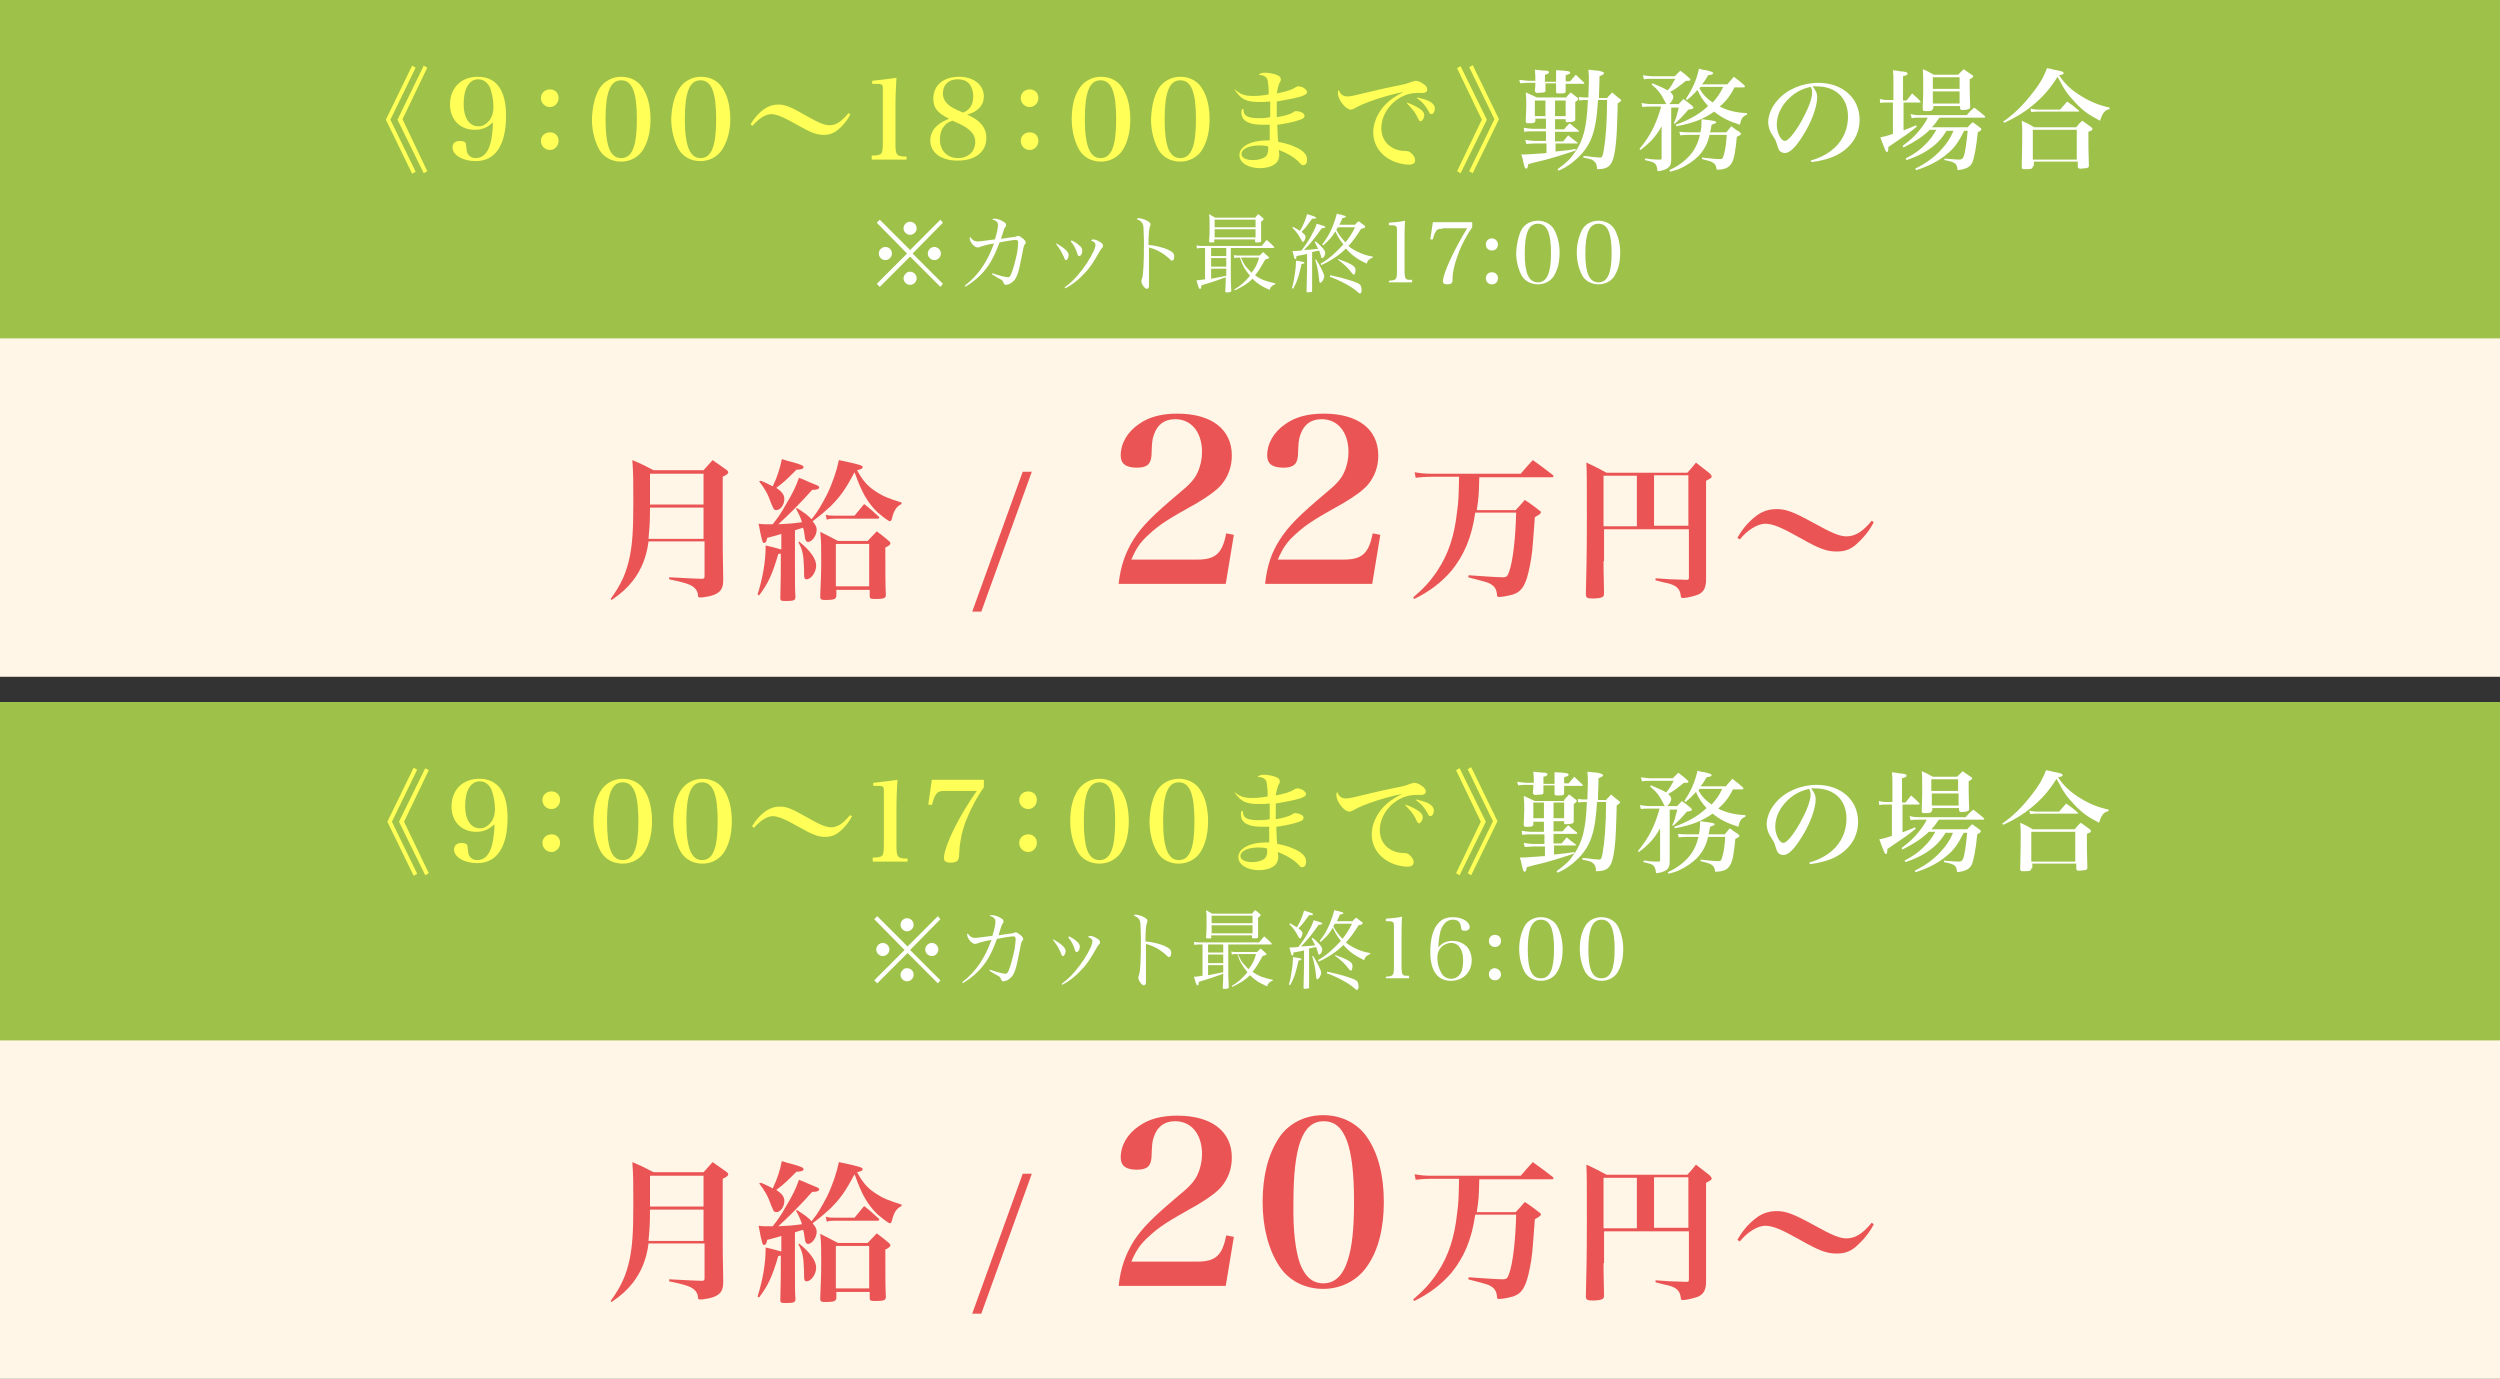
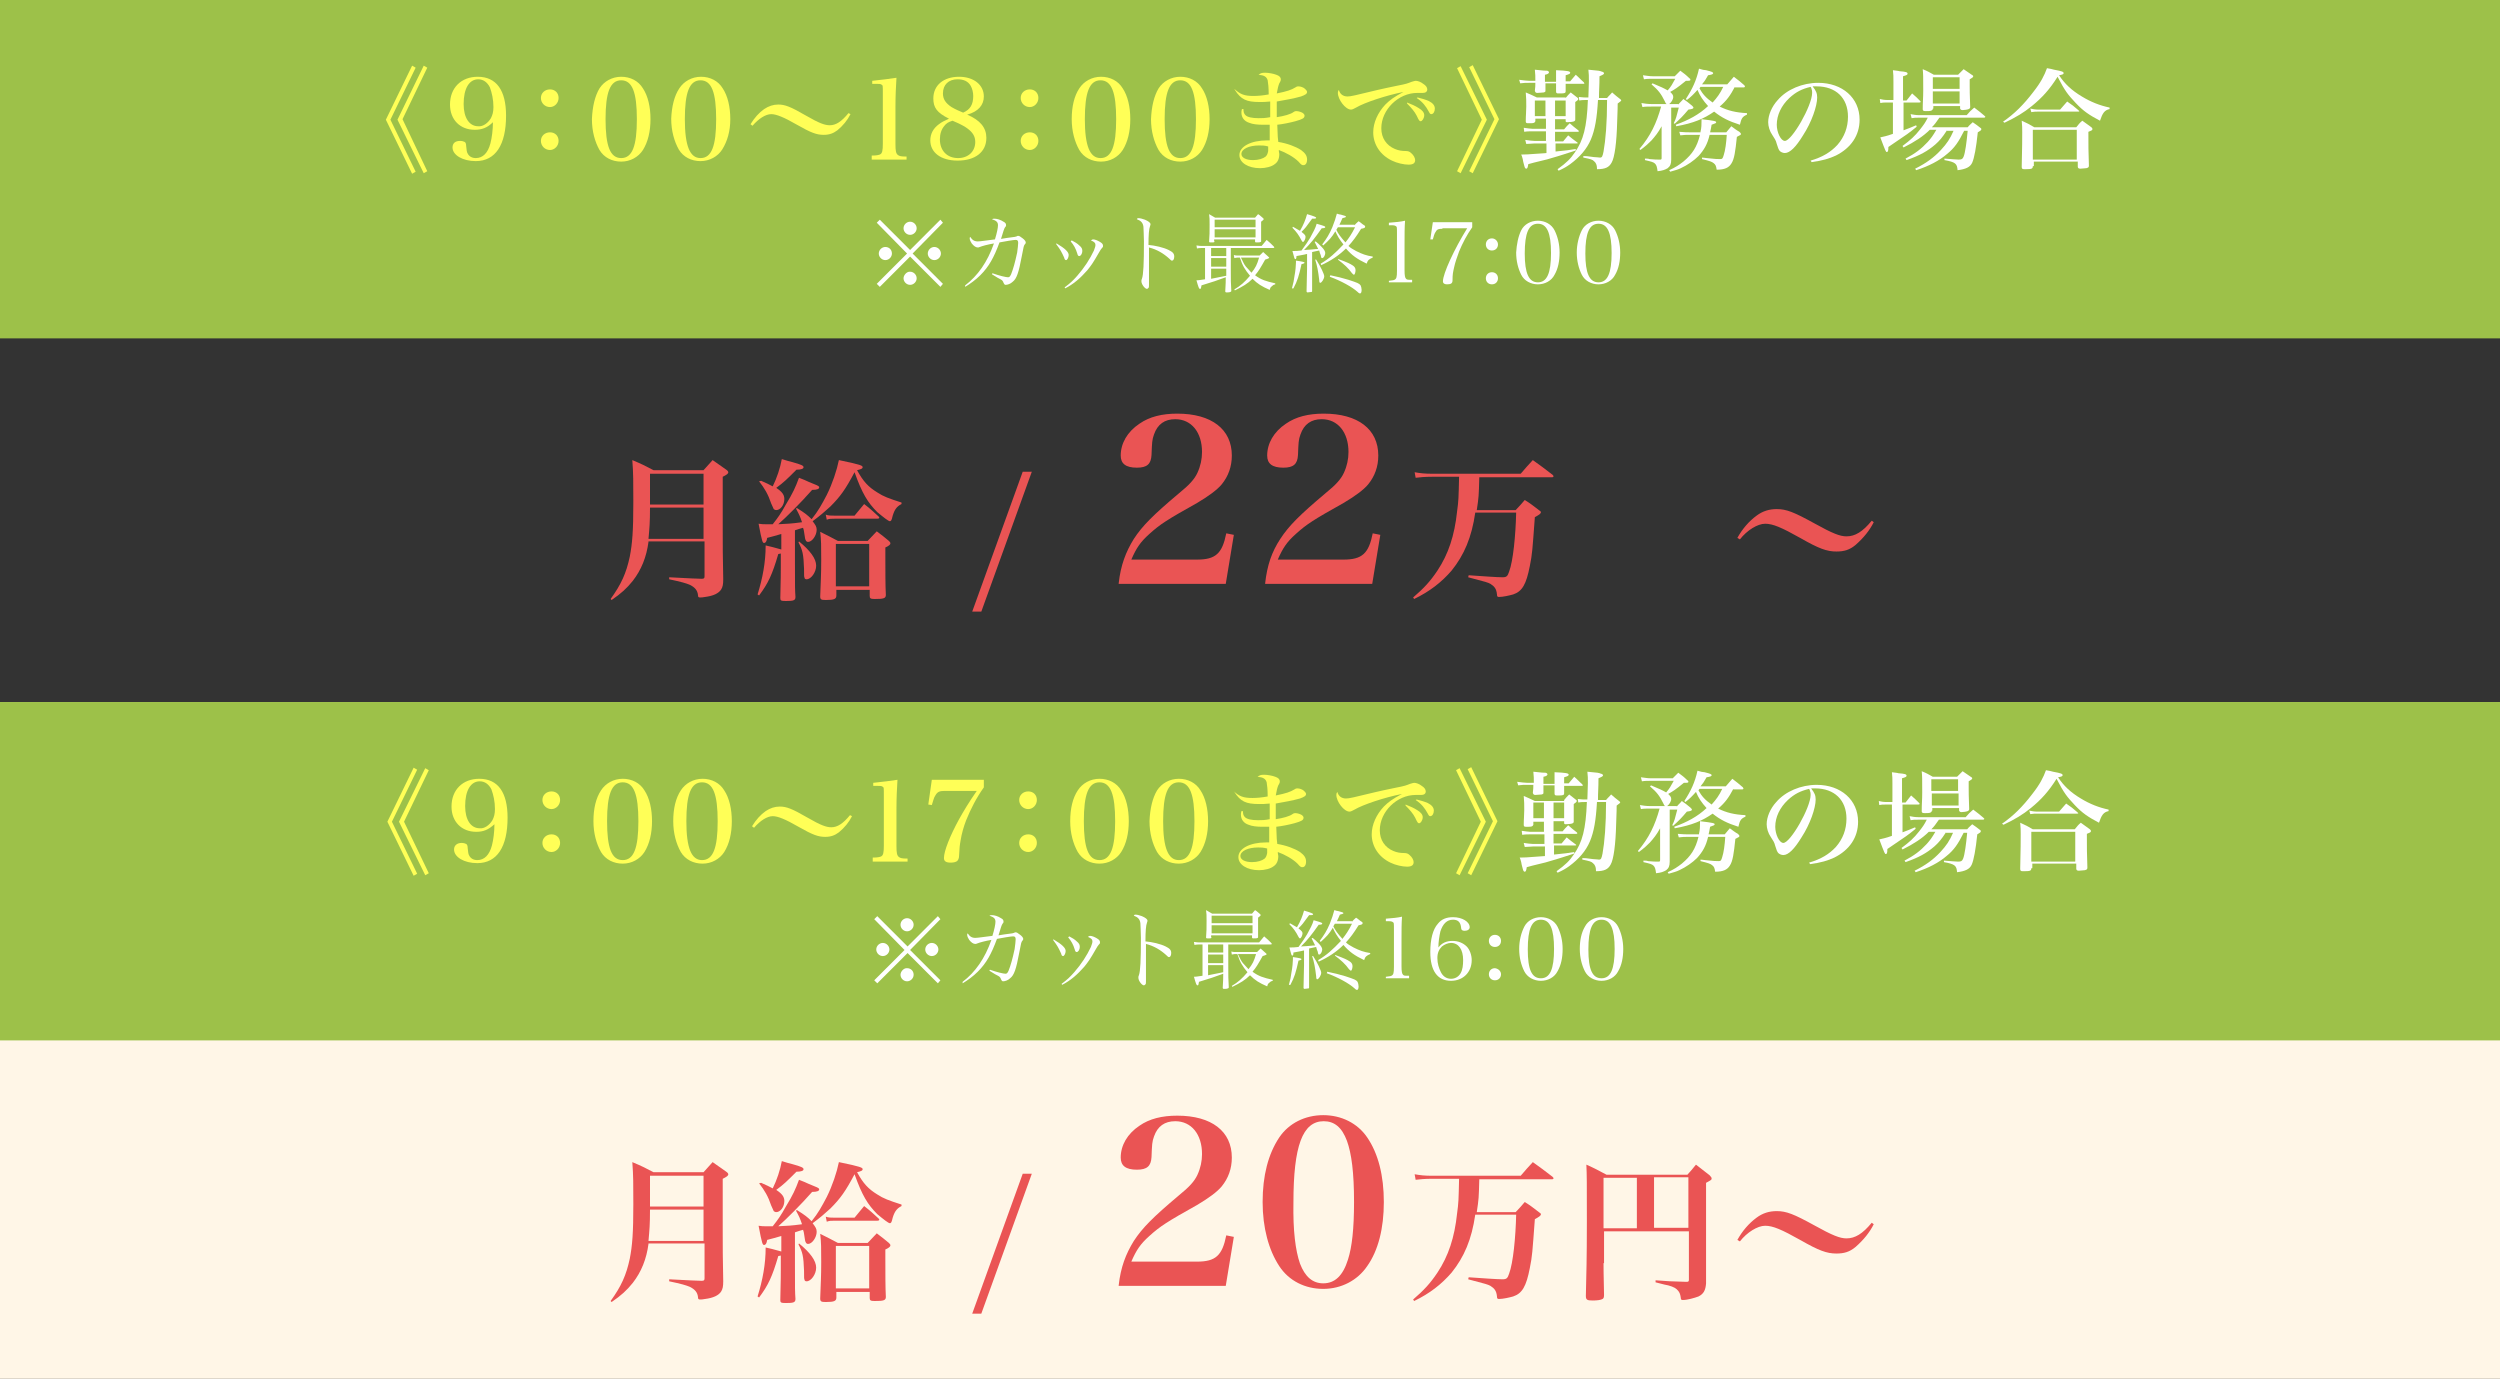
<svg xmlns="http://www.w3.org/2000/svg" version="1.1" id="レイヤー_1" x="0px" y="0px" width="495px" height="273px" viewBox="0 0 495 273" style="enable-background:new 0 0 495 273;" xml:space="preserve">
  <rect x="0" y="0" width="495" height="273" fill="#333333" stroke="none" />
  <style type="text/css">
	.st0{fill:#FFF6E7;}
	.st1{fill:#9DC149;}
	.st2{fill:#EA5454;}
	.st3{fill:#FFFF57;}
	.st4{fill:#FFFFFF;}
</style>
  <g>
-     <rect x="0" y="0" class="st0" width="495" height="134" />
    <rect x="0" y="0" class="st1" width="495" height="67" />
    <g>
      <path class="st2" d="M128.4,107.3c-0.4,3-1.4,5.5-3.1,7.7c-1.2,1.5-2.3,2.5-4.2,3.8l-0.2-0.2c2.1-2.9,3.1-5.1,3.8-8.4    c0.5-2.6,0.7-5,0.7-10.8c0-4,0-5.7-0.2-8.3c1.9,0.8,2.5,1.1,4.2,2h9.9c0.8-0.9,1-1.1,1.8-2c1.2,0.8,1.5,1.1,2.7,1.9    c0.3,0.2,0.4,0.4,0.4,0.5c0,0.3-0.3,0.5-1.1,0.9v10.3c0,2.8,0,5.9,0.1,10c0,1-0.1,1.5-0.4,2c-0.5,0.8-1.6,1.3-3.2,1.5    c-0.4,0.1-0.8,0.1-1,0.1c-0.3,0-0.4-0.1-0.4-0.5c-0.1-0.9-0.6-1.5-1.6-2c-0.7-0.3-1.7-0.6-4.1-1.1l0-0.4c2.5,0.1,3.1,0.2,6.4,0.3    c0.5,0,0.6-0.1,0.6-0.5v-6.9H128.4z M139.3,100.5h-10.6c0,3-0.1,4-0.3,6.2h10.9V100.5z M139.3,93.8h-10.6c0,2.2,0,2.2,0,6.1h10.6    V93.8z" />
      <path class="st2" d="M154.8,105.7c-1.4,0.4-1.7,0.5-2.9,0.8c-0.1,0.7-0.3,1-0.6,1c-0.3,0-0.4-0.1-1.1-3.8c0.7,0.1,0.9,0.1,1.4,0.1    c0.4,0,0.4,0,1.4,0c1.1-1.4,1.6-2.1,2.6-3.9c1.4-2.3,1.9-3.4,2.6-5.3c0.8,0.3,1.5,0.6,1.9,0.8c1.7,0.7,2.1,0.8,2.1,1.1    c0,0.3-0.4,0.5-1.4,0.5c-2.2,2.5-5,5.3-6.7,6.8c1.9-0.1,2.5-0.1,4.7-0.4c-0.4-1.2-0.6-1.6-1.2-2.7l0.2-0.1c1.6,1,2.1,1.4,2.9,2.2    c1.3-1.6,2-2.9,3-4.8c1.1-2.2,2-4.9,2.4-6.9c4.4,0.9,4.7,1.1,4.7,1.4c0,0.3-0.3,0.4-1.1,0.6c1.2,2.2,2.2,3.3,4,4.4    c1.2,0.8,2.3,1.2,4.8,2v0.3c-1,0.5-1.5,1.2-1.9,2.9c-0.1,0.3-0.2,0.5-0.4,0.5c-0.3,0-1.3-0.8-2.5-1.8c-1.9-1.9-3-3.7-4.5-7.9    c-1.8,3.4-2.8,4.8-4.8,6.8c-1.2,1.1-1.9,1.7-3.5,2.9c0.6,0.8,0.8,1.1,0.8,1.7c0,1.1-0.9,2.4-1.7,2.4c-0.2,0-0.4-0.1-0.5-0.4    c-0.1-0.2-0.1-0.3-0.3-1.6c0-0.2-0.1-0.5-0.2-0.8c-0.4,0.1-1,0.3-1.6,0.5v6.4c0,5.2,0,5.2,0.1,6.8c0,0.7-0.4,0.8-1.9,0.8    c-1,0-1.1-0.1-1.1-0.6c0.1-3.8,0.1-5.2,0.1-6.1v-2.7l-0.5,0.1c-1.2,4.1-2,5.8-3.8,8.2l-0.3-0.2c1-3.2,1.6-6.4,1.6-9.7    c1.3,0.3,1.3,0.3,3.1,0.8V105.7z M150.7,95.2c1.2,0.5,1.5,0.7,2.3,1.1c0.8-1.6,1.5-3.7,1.8-5.4c0.9,0.3,1.7,0.5,2.1,0.6    c1.8,0.5,2.2,0.7,2.2,1c0,0.3-0.4,0.5-1.4,0.5c-1.9,1.9-2.5,2.5-4,3.6c1.2,0.8,1.6,1.4,1.6,2.2c0,1.2-0.8,2.2-1.6,2.2    c-0.2,0-0.4-0.1-0.5-0.2c-0.1-0.2-0.1-0.2-0.5-1.1c-0.6-1.8-1.3-3-2.4-4.4L150.7,95.2z M158.2,107.2c2.2,1.8,3.4,3.4,3.4,4.8    c0,1.3-1,2.7-1.9,2.7c-0.2,0-0.4-0.1-0.4-0.3c-0.1-0.2-0.1-0.4-0.1-1.8c-0.1-2.9-0.3-3.7-1.1-5.2L158.2,107.2z M171.8,107.1    c0.8-0.8,1-1.1,1.8-1.9c1.1,0.8,1.4,1.1,2.4,1.9c0.2,0.2,0.3,0.3,0.3,0.5c0,0.2-0.3,0.5-1,0.8c0,0.9,0,0.9,0,1.7    c0,2.9,0,6,0.1,7.7c0,0.7-0.5,0.8-2.2,0.8c-0.8,0-1-0.1-1-0.6v-1.2h-6.6v1.1c0,0.7-0.4,0.9-2.1,0.9c-0.9,0-1.1-0.1-1.1-0.7    c0.1-3,0.2-4.2,0.2-7.2c0-2.8,0-3.9-0.2-5.6c1.6,0.8,2,1,3.5,1.8H171.8z M169.2,102.1c0.8-1,1.1-1.3,1.9-2.3    c1.3,1,1.7,1.4,2.9,2.5c0.1,0.1,0.1,0.2,0.1,0.2c0,0.1-0.1,0.2-0.4,0.2h-8.4c-0.7,0-1.1,0-1.6,0.2l-0.2-1c0.5,0.2,1.1,0.2,1.8,0.2    H169.2z M165.5,116.1h6.6v-8.4h-6.6V116.1z" />
      <path class="st2" d="M202.5,93.4h1.8l-10,27.7h-1.8L202.5,93.4z" />
      <path class="st2" d="M221.5,115.5c0.4-3.6,1.4-6.2,3-8.8c1.7-2.6,3.8-4.7,8.9-9c2.1-1.7,3.1-2.8,3.7-4.1c0.6-1.3,0.9-2.7,0.9-4.1    c0-3.9-2.1-6.5-5.3-6.5c-2.1,0-3.5,1-4.2,3c-0.4,1.1-0.4,1.6-0.5,4.1c-0.1,1.8-0.9,2.5-2.9,2.5c-2.2,0-3.2-0.8-3.2-2.4    c0-2.4,1.3-4.7,3.7-6.3c2-1.4,4.5-2,7.5-2c6.8,0,10.8,3.1,10.8,8.3c0,2.2-0.7,4.1-2,5.7c-0.9,1.1-2.7,2.4-4.9,3.7    c-5.9,3.3-7.3,4.2-9.4,6.1c-1.8,1.6-2.6,2.8-3.6,5.1h13c3.7,0,5-1.2,5.8-5.2l1.5,0.3l-1.6,9.7H221.5z" />
      <path class="st2" d="M250.5,115.5c0.4-3.6,1.3-6.2,3-8.8c1.7-2.6,3.8-4.7,8.9-9c2.1-1.7,3.1-2.8,3.7-4.1c0.6-1.3,0.9-2.7,0.9-4.1    c0-3.9-2.1-6.5-5.3-6.5c-2.1,0-3.5,1-4.2,3c-0.4,1.1-0.4,1.6-0.5,4.1c-0.1,1.8-0.9,2.5-2.9,2.5c-2.2,0-3.2-0.8-3.2-2.4    c0-2.4,1.3-4.7,3.7-6.3c2-1.4,4.5-2,7.5-2c6.8,0,10.8,3.1,10.8,8.3c0,2.2-0.7,4.1-2,5.7c-0.9,1.1-2.7,2.4-4.9,3.7    c-5.9,3.3-7.3,4.2-9.4,6.1c-1.8,1.6-2.6,2.8-3.6,5.1h13c3.7,0,5-1.2,5.8-5.2l1.5,0.3l-1.6,9.7H250.5z" />
      <path class="st2" d="M292.9,94.5c-0.1,3.7-0.1,3.9-0.5,6.5h7.7c0.8-0.8,1-1.1,1.8-2c1.3,0.8,1.6,1.1,2.8,2    c0.3,0.2,0.4,0.3,0.4,0.4c0,0.3-0.3,0.5-1.2,1c-0.5,6.7-0.5,7.2-1,9.7c-0.7,3.6-1.5,5-3.3,5.6c-0.7,0.2-2,0.5-2.8,0.5    c-0.3,0-0.4-0.1-0.4-0.5c-0.1-1.1-0.5-1.6-1.3-2.1c-0.6-0.3-0.6-0.3-4.4-1.3l0.1-0.4c2.9,0.2,5.6,0.4,6.7,0.4c0.8,0,1-0.2,1.3-1.1    c0.8-2.1,1.3-7.2,1.4-11.7h-8.1c-0.7,4.9-2.2,8.4-4.7,11.5c-2,2.3-4.3,4.1-7.4,5.6l-0.2-0.3c2.1-1.8,3.4-3.2,4.8-5.3    c2.2-3.3,3.4-7,3.9-11.7c0.3-2.2,0.3-2.6,0.4-6.9h-5.4c-1.4,0-2.4,0.1-3.2,0.2l-0.2-1.1c1.1,0.2,2,0.3,3.4,0.3h17.6    c1-1.2,1.4-1.6,2.4-2.7c1.7,1.2,2.2,1.6,3.9,2.9c0.1,0.1,0.2,0.2,0.2,0.3s-0.1,0.2-0.3,0.2H292.9z" />
-       <path class="st2" d="M317.5,111.1c0,1.2,0,1.6,0.1,6.3c0,0.5-0.1,0.7-0.3,0.8c-0.3,0.2-1.1,0.3-1.9,0.3c-1.1,0-1.4-0.1-1.4-0.9    c0.1-4.3,0.2-7.2,0.2-14.8c0-7.9,0-9.1-0.1-11.2c1.8,0.8,2.3,1.1,4,2h16c0.7-0.8,1-1.1,1.7-2c1.2,0.9,1.5,1.2,2.7,2.1    c0.3,0.3,0.4,0.5,0.4,0.6c0,0.3,0,0.3-1.1,0.9v12.6c0,5.5,0,5.5,0,7.3c-0.1,1.4-0.5,2.1-1.5,2.6c-0.8,0.3-2.2,0.7-3.1,0.7    c-0.3,0-0.4-0.1-0.4-0.4c-0.1-0.7-0.2-1-0.5-1.4c-0.4-0.5-0.9-0.8-2-1.1c-0.5-0.1-0.6-0.1-2.5-0.6v-0.4c2.5,0.2,2.8,0.2,6,0.3    c0.1,0,0.1,0,0.2,0c0.3,0,0.4-0.1,0.4-0.4v-9.6h-16.8V111.1z M324.1,94.2h-6.6v10h6.6V94.2z M334.3,104.1v-10h-6.8v10H334.3z" />
      <path class="st2" d="M344,106.5c1-1.8,2.3-3.3,3.8-4.4c1.2-0.9,2.5-1.3,4-1.3c1.9,0,3.4,0.6,7.4,2.8c3.6,2,5.1,2.6,6.4,2.6    c1.7,0,3.2-0.9,5-3.1l0.4,0.3c-0.8,1.6-2,3.1-3.6,4.5c-1.2,1-2.3,1.3-3.8,1.3c-1.9,0-3.5-0.6-7-2.6c-3.9-2.2-5.6-2.9-7.1-2.9    c-1.5,0-3.6,1.3-5,3.1L344,106.5z" />
    </g>
    <g>
      <path class="st3" d="M82.3,34l-0.7,0.4l-5.2-10.7l5.2-10.7l0.7,0.4l-5,10.3L82.3,34z M84.6,33.9l-0.7,0.4l-5.2-10.6L83.9,13    l0.7,0.4l-4.9,10.2L84.6,33.9z" />
      <path class="st3" d="M94,25.7c-2.9,0-4.9-2-4.9-5c0-3.3,2.2-5.5,5.5-5.5c3.7,0,5.6,2.7,5.6,7.7c0,5.8-2.1,9-6,9    c-2.6,0-4.6-1.2-4.6-2.7c0-0.8,0.5-1.3,1.5-1.3c0.4,0,0.7,0.1,0.9,0.2c0.2,0.1,0.3,0.4,0.3,0.8c0.1,0.8,0.1,1.2,0.3,1.5    c0.3,0.6,0.9,0.9,1.6,0.9c1.4,0,2.4-1,2.9-2.9c0.3-1.1,0.5-2.8,0.5-4.2C96.5,25.3,95.4,25.7,94,25.7z M97.2,23.4    c0.3-0.6,0.5-1.2,0.5-2.2c0-1.5-0.3-2.8-0.7-3.9c-0.5-1-1.3-1.6-2.3-1.6c-1.8,0-2.9,1.8-2.9,4.9c0,2.7,1.1,4.4,2.9,4.4    C95.6,25.1,96.6,24.4,97.2,23.4z" />
      <path class="st3" d="M110.6,19.4c0,1-0.8,1.8-1.7,1.8c-1,0-1.8-0.8-1.8-1.8c0-1,0.8-1.7,1.8-1.7S110.6,18.4,110.6,19.4z     M110.6,27.9c0,1-0.8,1.8-1.7,1.8c-1,0-1.8-0.8-1.8-1.8c0-1,0.8-1.7,1.8-1.7S110.6,26.9,110.6,27.9z" />
      <path class="st3" d="M118.7,17.5c0.9-1.4,2.5-2.3,4.3-2.3s3.4,0.8,4.3,2.3c1,1.5,1.5,3.7,1.5,6.1s-0.5,4.5-1.5,6.1    c-0.9,1.4-2.5,2.3-4.3,2.3s-3.4-0.8-4.3-2.3c-0.9-1.6-1.5-3.7-1.5-6.1C117.3,21.1,117.8,19,118.7,17.5z M123,31.3    c2.2,0,3.1-2.4,3.1-7.7s-0.9-7.7-3.1-7.7c-2.2,0-3.1,2.4-3.1,7.7S120.8,31.3,123,31.3z" />
      <path class="st3" d="M134.5,17.5c0.9-1.4,2.5-2.3,4.3-2.3s3.4,0.8,4.3,2.3c1,1.5,1.5,3.7,1.5,6.1S144,28,143,29.6    c-0.9,1.4-2.5,2.3-4.3,2.3s-3.4-0.8-4.3-2.3c-0.9-1.6-1.5-3.7-1.5-6.1C133,21.1,133.5,19,134.5,17.5z M138.7,31.3    c2.2,0,3.1-2.4,3.1-7.7s-0.9-7.7-3.1-7.7c-2.2,0-3.1,2.4-3.1,7.7S136.6,31.3,138.7,31.3z" />
      <path class="st3" d="M148.6,24.6c0.8-1.3,1.7-2.3,2.7-3c0.9-0.6,1.8-0.9,2.8-0.9c1.3,0,2.4,0.4,5.5,2.2c2.6,1.5,3.7,1.9,4.7,1.9    c1.2,0,2.3-0.7,3.7-2.4l0.4,0.2c-0.6,1.2-1.5,2.3-2.6,3.2c-0.8,0.6-1.6,0.9-2.7,0.9c-1.4,0-2.5-0.4-5.3-2    c-2.6-1.5-4.1-2.1-5.1-2.1c-1.1,0-2.5,0.9-3.7,2.3L148.6,24.6z" />
      <path class="st3" d="M172.6,30.8c1,0,1.3-0.1,1.6-0.2c0.5-0.2,0.6-0.8,0.6-2.2v-9.8c0-1.7,0-1.7-0.2-1.8c-0.2-0.2-0.5-0.2-1.2-0.2    h-0.7v-0.6c1.9-0.2,3.5-0.4,4.8-0.6c-0.1,1.7-0.2,3.5-0.2,5.8v7.3c0,1.4,0.1,1.9,0.5,2.2c0.3,0.2,0.5,0.3,1.7,0.3v0.6h-6.9V30.8z" />
      <path class="st3" d="M195.3,27.3c0,2.8-2.2,4.5-5.7,4.5c-3.3,0-5.4-1.6-5.4-4c0-1.3,0.6-2.4,1.7-3.2c0.5-0.4,1.1-0.7,2-1.1    c-2.4-1.2-3.1-2.2-3.1-4c0-2.6,2-4.3,5.1-4.3c2.9,0,4.9,1.6,4.9,3.9c0,1.7-1.1,3-3.3,3.6C194.1,23.8,195.3,25.3,195.3,27.3z     M187,24.9c-0.6,0.7-0.9,1.6-0.9,2.7c0,2.2,1.4,3.7,3.6,3.7c2,0,3.4-1.3,3.4-3.2c0-1.1-0.5-1.9-1.6-2.7c-0.4-0.3-1.1-0.7-2-1.1    c-0.2-0.1-0.9-0.4-0.9-0.4C187.7,24.2,187.4,24.4,187,24.9z M192.7,19c0-0.7-0.2-1.5-0.5-2c-0.5-0.9-1.4-1.3-2.6-1.3    c-1.8,0-2.9,1.1-2.9,2.8c0,1.1,0.5,1.9,1.7,2.7c0.4,0.2,0.6,0.4,2.3,1.1C192.1,21.7,192.7,20.7,192.7,19z" />
      <path class="st3" d="M205.6,19.4c0,1-0.8,1.8-1.7,1.8c-1,0-1.8-0.8-1.8-1.8c0-1,0.8-1.7,1.8-1.7S205.6,18.4,205.6,19.4z     M205.6,27.9c0,1-0.8,1.8-1.7,1.8c-1,0-1.8-0.8-1.8-1.8c0-1,0.8-1.7,1.8-1.7S205.6,26.9,205.6,27.9z" />
      <path class="st3" d="M213.7,17.5c0.9-1.4,2.5-2.3,4.3-2.3s3.4,0.8,4.3,2.3c1,1.5,1.5,3.7,1.5,6.1s-0.5,4.5-1.5,6.1    c-0.9,1.4-2.5,2.3-4.3,2.3s-3.4-0.8-4.3-2.3c-0.9-1.6-1.5-3.7-1.5-6.1C212.2,21.1,212.7,19,213.7,17.5z M217.9,31.3    c2.2,0,3.1-2.4,3.1-7.7s-0.9-7.7-3.1-7.7c-2.2,0-3.1,2.4-3.1,7.7S215.8,31.3,217.9,31.3z" />
      <path class="st3" d="M229.4,17.5c0.9-1.4,2.5-2.3,4.3-2.3s3.4,0.8,4.3,2.3c1,1.5,1.5,3.7,1.5,6.1s-0.5,4.5-1.5,6.1    c-0.9,1.4-2.5,2.3-4.3,2.3s-3.4-0.8-4.3-2.3c-0.9-1.6-1.5-3.7-1.5-6.1C228,21.1,228.5,19,229.4,17.5z M233.7,31.3    c2.2,0,3.1-2.4,3.1-7.7s-0.9-7.7-3.1-7.7c-2.2,0-3.1,2.4-3.1,7.7S231.5,31.3,233.7,31.3z" />
      <path class="st3" d="M244.4,17.6c1.2,1.1,2,1.4,3.8,1.4c0.9,0,1.9-0.1,3-0.3c0-1.4-0.1-2.2-0.2-2.8c-0.2-0.7-0.7-1-1.8-1.1    c0.4-0.3,0.6-0.4,1.3-0.4c0.7,0,1.7,0.2,2.2,0.4c0.6,0.2,0.9,0.5,0.9,0.9c0,0.2,0,0.3-0.3,0.8c-0.2,0.5-0.3,0.9-0.5,2    c2-0.4,2.9-0.7,3.7-1.2c0.3-0.2,0.4-0.2,0.6-0.2c0.4,0,1,0.2,1.3,0.5c0.2,0.2,0.4,0.4,0.4,0.6c0,0.4-0.4,0.6-1.2,0.9    c-1.4,0.4-3.1,0.7-4.8,1c0,0.6,0,0.9,0,1.3l0,1.5c0,0,0,0.1,0,0.3c1.4-0.2,2.8-0.6,3.3-1c0.3-0.2,0.4-0.2,0.6-0.2    c0.4,0,1,0.2,1.3,0.4c0.2,0.2,0.3,0.3,0.3,0.5c0,0.5-0.4,0.7-1.8,1.1c-1.1,0.3-2.6,0.6-3.6,0.7c0.1,2.6,0.1,2.7,0.2,3.4    c1.8,0.3,3.4,0.9,4.5,1.6c0.8,0.6,1.2,1.1,1.2,1.9c0,0.7-0.3,1.1-0.7,1.1c-0.3,0-0.4,0-1-0.7c-0.9-0.9-2.5-1.8-3.9-2.3    c0,0.4,0.1,0.6,0.1,0.8c0,0.9-0.3,1.6-0.9,2c-0.6,0.5-1.8,0.8-2.9,0.8c-2.4,0-4.1-1.1-4.1-2.6c0-1.7,2.3-2.9,5.5-2.9    c0.1,0,0.3,0,0.5,0v-2.8c0,0,0-0.2,0-0.3c-0.9,0-1.1,0-1.4,0c-1,0-2-0.1-2.7-0.4c-0.9-0.3-1.5-1-1.5-2c0-0.1,0-0.4,0.1-0.7l0.3,0    c0,0.6,0.1,0.9,0.4,1.2c0.4,0.4,1.3,0.6,2.6,0.6c0.7,0,1.3,0,2.3-0.2c0-0.6,0-2.3,0-3.1c-0.9,0.1-1.4,0.1-2.1,0.1    c-2.6,0-3.7-0.5-4.9-2.4L244.4,17.6z M249.3,28.8c-2,0-3.5,0.7-3.5,1.7c0,0.7,0.9,1.2,2.3,1.2c1.1,0,2-0.3,2.5-0.7    c0.3-0.3,0.4-0.6,0.5-1.1c0-0.1,0-0.6,0-0.8c0,0,0-0.1,0-0.1C250.4,28.8,250,28.8,249.3,28.8z" />
      <path class="st3" d="M266.8,19.1c0.7,0,1.4-0.2,6-1.3c0.9-0.2,2.2-0.5,3.7-0.8c2.1-0.4,2.2-0.5,3-0.8c0.4-0.1,0.6-0.2,0.8-0.2    c0.4,0,1,0.2,1.5,0.6c0.5,0.3,0.8,0.7,0.8,1.1c0,0.5-0.4,0.7-0.9,0.7c-0.1,0-0.3,0-0.5,0c-0.3,0-0.4,0-0.6,0c-3.7,0-7.1,3.3-7.1,7    c0,1.9,1,3.4,2.7,4.1c0.7,0.3,1.4,0.4,2.1,0.4c0.5,0,0.8,0.1,1.1,0.4c0.5,0.4,0.8,1,0.8,1.4c0,0.6-0.4,0.9-1.3,0.9    c-0.9,0-2.3-0.3-3.3-0.8c-2.3-1.1-3.7-3.2-3.7-5.6c0-1.9,0.9-3.9,2.4-5.5c0.9-0.9,1.7-1.5,3.6-2.5c-3.5,0.7-7.7,2.1-9.4,3.1    c-0.4,0.2-0.7,0.4-1,0.4c-1.1,0-2.6-2-2.6-3.3c0-0.2,0-0.3,0.2-0.6C265.3,18.6,265.9,19.1,266.8,19.1z M278.6,20.3    c0.8,0.3,1.7,0.7,2.3,1.1c0.7,0.4,1.1,0.9,1.1,1.4c0,0.6-0.4,1.2-0.7,1.2c-0.2,0-0.3,0-0.8-1.1c-0.4-0.8-1.1-1.6-1.9-2.4    L278.6,20.3z M280.7,19.3c0.8,0.2,1.5,0.4,2.2,0.7c0.8,0.4,1.2,0.9,1.2,1.5s-0.3,1.1-0.7,1.1c-0.2,0-0.3-0.1-0.5-0.5    c-0.6-1.1-1.2-1.9-2.4-2.7L280.7,19.3z" />
      <path class="st3" d="M288.5,13.5l0.7-0.4l5.2,10.6l-5.2,10.6l-0.7-0.4l4.9-10.2L288.5,13.5z M290.9,13.3l0.7-0.4l5.2,10.7    l-5.2,10.7l-0.7-0.4l5-10.3L290.9,13.3z" />
      <path class="st4" d="M304,16.2c0-1.1,0-1.5-0.1-2.4c1.9,0.2,1.9,0.2,2.4,0.2c0.2,0,0.4,0.2,0.4,0.3c0,0.2-0.2,0.4-0.8,0.5    c0,0.2,0,0.3,0,0.5c0,0.1,0,0.2,0,0.5c0,0.2,0,0.2,0,0.4h2.2c0-1.7,0-1.7,0-2.3c2.3,0.1,2.8,0.2,2.8,0.5c0,0.2-0.2,0.3-0.9,0.5    c0,0.5,0,0.5,0,1.2h0.9c0.5-0.6,0.6-0.7,1.1-1.3c0.7,0.6,0.9,0.9,1.6,1.5c0,0.1,0.1,0.1,0.1,0.2c0,0.1-0.1,0.1-0.2,0.1h-3.5    c0,0.5,0,0.5,0,1.5c0,0.3-0.2,0.4-0.9,0.4c-0.3,0-0.4,0-0.5,0c0,0-0.1,0-0.1,0c-0.3,0-0.4-0.1-0.4-0.4c0-0.8,0-1,0-1.6H306    c0,0.7,0,0.7,0,1.5c0,0.2-0.1,0.2-0.3,0.3c-0.1,0-1,0.1-1.3,0.1c-0.3,0-0.4-0.1-0.5-0.4c0.1-0.8,0.1-1.1,0.1-1.6h-1.2    c-0.6,0-1.1,0-1.8,0.1l-0.2-0.7c0.8,0.1,1.5,0.2,2,0.2H304z M310,19.4c0.4-0.5,0.5-0.6,1-1.1c0.6,0.5,0.8,0.6,1.4,1.1    c0.1,0.1,0.1,0.1,0.1,0.2c0,0.2-0.2,0.3-0.6,0.6c0,0.5,0,0.9,0,1.2c0,1.3,0,1.5,0,2.3c0,0.2-0.1,0.2-0.2,0.3    c-0.1,0.1-0.9,0.2-1.4,0.2c-0.2,0-0.3-0.1-0.3-0.2v-0.4h-2.1v2h1.8c0.4-0.5,0.6-0.7,1.1-1.2c0.7,0.6,0.9,0.8,1.7,1.4    c0.1,0.1,0.1,0.1,0.1,0.2c0,0.1-0.1,0.1-0.2,0.1h-4.5v1.9h1.6c0.4-0.5,0.6-0.7,1-1.2c0.7,0.6,1,0.8,1.8,1.4c0,0,0.1,0.1,0.1,0.1    c0,0.1-0.1,0.1-0.2,0.1h-4.2V30c2.1-0.2,2.8-0.3,4-0.5l0,0.3c-1.6,0.5-3,1-4.8,1.5c-0.6,0.2-0.6,0.2-3.5,0.9    c-0.4,0.1-0.8,0.2-1.1,0.3c-0.1,0.7-0.2,0.9-0.4,0.9c-0.2,0-0.3-0.2-0.4-0.6c0-0.1-0.2-0.6-0.3-1.3c-0.1-0.4-0.2-0.7-0.3-0.9    c0.8,0,1.1,0,5-0.3v-1.9h-2.3c-0.4,0-1.1,0.1-1.7,0.1l-0.2-0.8c0.7,0.1,1.4,0.2,1.8,0.2h2.3v-1.9h-2.7c-0.4,0-1.1,0-1.6,0.1    l-0.1-0.8c0.8,0.1,1.3,0.2,1.7,0.2h2.7v-2h-2.1V24c-0.1,0.3-0.3,0.4-0.9,0.4c-0.2,0-0.4,0-0.5,0c0,0-0.1,0-0.1,0    c-0.3,0-0.4-0.1-0.4-0.4c0-1.2,0.1-1.8,0.1-2.9c0-1.1,0-1.7-0.1-2.8c0.9,0.4,1.2,0.5,2.2,1H310z M306,19.9h-2.1V23h2.1V19.9z     M310,23v-3.1h-2.1V23H310z M312.6,19.2c0.9,0.1,1.1,0.1,1.4,0.1h0.5c0-1.2,0.1-2,0.1-3.2c0-1,0-1.5-0.1-2.3    c2.2,0.2,2.2,0.2,2.7,0.4c0.2,0,0.4,0.2,0.4,0.3c0,0.2-0.2,0.3-0.9,0.6c0,2.1-0.1,2.6-0.1,4.3h1.6c0.4-0.5,0.6-0.6,1-1.1    c0.7,0.6,0.9,0.8,1.7,1.4c0.1,0.1,0.1,0.2,0.1,0.2c0,0.1-0.2,0.2-0.7,0.6c0,0.8,0,0.8-0.1,3.6c-0.1,4.1-0.5,7.1-1.1,8.1    c-0.5,0.9-1.2,1.3-2.9,1.3c0-0.1,0-0.1,0-0.2c0-0.6-0.2-1.1-0.6-1.4c-0.3-0.3-0.6-0.4-2.1-0.7l0-0.3c0.6,0,0.6,0,2.1,0.2    c0.5,0,1,0.1,1.2,0.1c0.4,0,0.5-0.2,0.7-1.2c0.4-2.2,0.7-5.7,0.7-10.2h-1.8c-0.2,3.6-0.6,5.9-1.4,7.8c-0.8,1.9-2.2,3.5-4.1,4.9    c-0.7,0.5-1.2,0.8-2.3,1.3l-0.2-0.3c1.8-1.3,2.6-2.1,3.4-3.3c1.7-2.4,2.4-5,2.6-10.4h-0.4c-0.3,0-0.8,0-1.3,0.1L312.6,19.2z" />
      <path class="st4" d="M332.3,20.7c0.4-0.5,0.6-0.6,1-1.1c0.7,0.5,1,0.7,1.7,1.3c0.2,0.2,0.3,0.3,0.3,0.4c0,0.2-0.2,0.3-1,0.4    c-1.1,1.3-1.5,1.7-2.7,2.8l-0.2-0.1c0.5-1,0.5-1.2,1-3.1h-1.5v5c0,2.6,0,4.4,0,5.3c0,0.9-0.2,1.3-0.7,1.7c-0.5,0.3-1,0.5-2,0.6    c-0.1-0.8-0.2-1.2-0.5-1.5c-0.3-0.3-0.7-0.4-2-0.7l0-0.3c0.4,0,0.7,0,0.9,0.1c1.2,0.1,1.3,0.1,2,0.1c0.3,0,0.4,0,0.4-0.3V25    c-0.7,1.3-1.3,2-2,2.8c-0.6,0.6-1,1-2.2,1.9l-0.2-0.2c2.2-2.6,3.4-5.1,4.3-8.4h-1.9c-0.6,0-1.3,0-1.8,0.1l-0.2-0.8    c0.6,0.1,1.2,0.2,1.9,0.2h3.1c-0.2-0.1-0.2-0.2-0.4-0.6c-0.7-1.4-1.2-2.1-2.6-3.3l0.2-0.2c1.7,0.7,2.3,1,3,1.4    c0.7-0.8,0.9-1.2,1.5-2.3h-4.3c-0.8,0-1.3,0-1.9,0.1l-0.2-0.8c0.9,0.1,1.2,0.2,2,0.2h4.3l1.1-1.1c0.8,0.6,1.1,0.8,1.8,1.5    c0.2,0.1,0.2,0.2,0.2,0.3c0,0.2-0.2,0.2-0.9,0.2c-1.7,1.4-2.2,1.7-3.1,2.2c0.4,0.4,0.6,0.6,0.6,1c0,0.5-0.4,1.1-0.8,1.4H332.3z     M336.7,26.1c0.2-0.8,0.2-1.5,0.2-2.1c0-0.1,0-0.2,0-0.4c2.6,0.3,2.9,0.4,2.9,0.6c0,0.2-0.1,0.2-0.9,0.5c-0.1,0.7-0.2,1-0.3,1.5    h3.2c0.4-0.5,0.6-0.7,1-1.2c0.7,0.5,0.9,0.7,1.6,1.1c0.2,0.2,0.3,0.3,0.3,0.4c0,0.2,0,0.2-0.8,0.6c-0.3,2.9-0.5,4.4-1.1,5.3    c-0.5,0.8-1.3,1.2-2.9,1.2c-0.1-0.7-0.2-1-0.6-1.3c-0.4-0.3-0.7-0.4-2.3-0.8l0-0.3c0.4,0,0.7,0.1,0.9,0.1c1.7,0.2,2.2,0.2,2.7,0.2    c0.4,0,0.5-0.1,0.7-0.8c0.3-0.9,0.5-2.4,0.6-4h-3.4c-0.4,1.8-1.1,3-2.2,4.2c-0.9,0.9-2.2,1.8-3.5,2.4c-0.6,0.3-1.1,0.4-2.1,0.7    l-0.2-0.3c1.3-0.6,1.9-1,2.8-1.7c1.8-1.5,2.7-2.9,3.3-5.3h-2c-0.7,0-1.2,0-1.9,0.1l-0.2-0.7c1.3,0.1,1.3,0.1,2.1,0.1H336.7z     M343.5,17.2c-0.9,1.7-1.6,2.7-3,3.9c1.6,0.8,3.2,1.2,5.4,1.3v0.3c-0.9,0.4-1.1,0.7-1.4,2c-2.2-0.7-3.6-1.4-5.1-2.6    c-2,1.4-4.1,2.3-7.5,2.9l-0.1-0.3c2.5-0.9,4.6-2,6.4-3.7c-1-1.1-1.6-2-2.1-3.2c-0.8,0.9-1.3,1.4-2.1,2l-0.2-0.2    c1.3-2,2.1-3.7,2.6-6c0.6,0.2,1.1,0.3,1.4,0.3c1.2,0.3,1.4,0.4,1.4,0.6c0,0.2-0.3,0.3-1,0.4c-0.5,0.9-0.7,1.2-1.2,1.8h5    c0.6-0.7,0.8-0.9,1.3-1.5c0.9,0.7,1.2,0.9,2.1,1.7c0,0.1,0.1,0.1,0.1,0.2c0,0.1-0.1,0.2-0.2,0.2H343.5z M336.7,17.2    c-0.1,0.1-0.1,0.2-0.2,0.3c0.6,1.1,1.3,1.9,2.6,2.8c0.9-1,1.5-1.8,2.1-3.1H336.7z" />
      <path class="st4" d="M358.5,31.8c2.4-0.7,4-1.7,5.3-3.1c1.4-1.6,2.1-3.5,2.1-5.6c0-3.7-2.4-6-6.2-6c-0.2,0-0.4,0-0.8,0    c0.7,0.9,0.9,1.4,0.9,2.2c0,1.7-1.1,4.9-2.8,7.5c-1.4,2.3-2.6,3.5-3.6,3.5c-0.4,0-0.8-0.2-1-0.4c-0.2-0.2-0.4-0.7-0.6-1.4    c-0.2-0.8-0.4-1-0.9-1.8c-0.5-0.7-0.8-1.7-0.8-2.5c0-1.4,0.7-3.1,1.9-4.4c1.8-2.1,4.9-3.4,8-3.4c4.8,0,8.2,3,8.2,7.3    c0,3.1-1.7,5.6-4.7,7.1c-1.3,0.6-2.6,1-4.8,1.3L358.5,31.8z M354.3,19.4c-1.6,1.5-2.5,3.4-2.5,5.3c0,1.5,0.8,3.2,1.6,3.2    c1.4,0,5.4-7,5.4-9.5c0-0.2,0-0.5-0.1-0.7c0-0.2-0.2-0.5-0.2-0.5C356.8,17.6,355.6,18.2,354.3,19.4z" />
      <path class="st4" d="M377.5,19.9c0.5-0.6,0.6-0.8,1.1-1.4c0.7,0.6,0.9,0.8,1.6,1.5c0.1,0.1,0.1,0.2,0.1,0.2s-0.1,0.1-0.3,0.1h-3.1    v5.5c1-0.4,1.4-0.5,2.5-1l0.1,0.3c-1.6,1.3-1.6,1.3-5.6,4c0,0.8-0.1,1-0.3,1c-0.2,0-0.2,0-1.3-2.9c0.8-0.2,1.1-0.2,2.5-0.7v-6.2    h-1.2c-0.6,0-0.9,0-1.3,0.1l-0.1-0.8c0.4,0.1,0.9,0.2,1.5,0.2h1.2v-3.7c0-0.9,0-1.4-0.1-2.2c0.6,0.1,1,0.1,1.3,0.2    c1.3,0.1,1.6,0.2,1.6,0.5c0,0.2-0.2,0.3-0.9,0.5v4.8H377.5z M385.5,25.8c-0.9,1.4-1.5,2.1-2.3,2.8c-1.5,1.3-3.1,2.2-5.7,3.1    l-0.2-0.3c1.9-1,3.1-1.9,4.4-3.3c0.7-0.8,1-1.2,1.7-2.4h-1.3c-1.3,1.3-3,2.4-5.2,3.5l-0.2-0.3c1.6-1.2,2.4-1.9,3.5-3.3    c0.7-0.9,1-1.3,1.5-2.3H380c-0.7,0-1,0-1.5,0.1l-0.2-0.8c0.6,0.1,1,0.2,1.7,0.2h9.4c0.6-0.7,0.8-0.9,1.5-1.5    c0.9,0.7,1.2,0.9,2,1.6c0.1,0.1,0.2,0.2,0.2,0.2c0,0.1-0.1,0.2-0.3,0.2H384c-0.7,1-0.9,1.3-1.5,1.9h7.1c0.4-0.5,0.6-0.6,1-1    c0.7,0.5,0.9,0.6,1.5,1.1c0.2,0.1,0.2,0.2,0.2,0.3c0,0.2-0.2,0.3-0.7,0.6c-0.3,3-0.7,5.1-1.1,6c-0.4,0.9-1.3,1.3-2.9,1.5    c-0.1-1.3-0.4-1.6-2.6-2l0-0.3c1.4,0.1,2.3,0.2,2.8,0.2c0.6,0,0.8-0.1,1-0.6c0.3-0.7,0.6-2.9,0.8-5.1h-0.7    c-1.1,2.2-1.9,3.4-3.4,4.6c-1.5,1.3-3.6,2.4-6.1,3.2l-0.2-0.3c2.2-1.1,3.7-2.2,5.1-3.7c1.2-1.3,1.8-2.2,2.5-3.8H385.5z     M382.7,21.5c0,0.2-0.1,0.3-0.3,0.4c-0.2,0.1-0.7,0.1-1.1,0.1c-0.5,0-0.6-0.1-0.6-0.4c0-1.5,0.1-2.1,0.1-3.7c0-2.8,0-3.2-0.1-4.2    c1,0.4,1.3,0.6,2.2,1.1h4.8c0.5-0.5,0.6-0.6,1.1-1.1c0.7,0.5,0.9,0.6,1.6,1.1c0.2,0.1,0.3,0.2,0.3,0.3c0,0.2-0.2,0.3-0.7,0.6    c0,0.6,0,0.6,0,1.3c0,0.8,0,1.6,0.1,4.2c0,0.2-0.1,0.3-0.3,0.4c-0.2,0.1-0.9,0.2-1.2,0.2c-0.3,0-0.4-0.1-0.5-0.3V21h-5.3V21.5z     M388,15.3h-5.3v2.3h5.3V15.3z M382.7,18.1v2.4h5.3v-2.4H382.7z" />
      <path class="st4" d="M396.6,24.1c2.3-1.6,4.1-3.4,6-5.9c1.5-1.9,2.2-3.3,2.7-4.7c0.6,0.1,1.1,0.2,1.4,0.3c1.6,0.3,1.9,0.4,1.9,0.7    c0,0.2-0.3,0.3-0.9,0.4c1.1,1.7,2.5,3,4.5,4.2c1.8,1.1,3.6,1.8,5.5,2.2l0,0.3c-1,0.2-1.4,0.8-1.9,2.3c-2.1-1.1-3.3-1.9-4.8-3.5    c-1.5-1.6-2.1-2.3-3.6-5.2c-1.5,2.4-3,4.1-5.1,5.8c-1.6,1.3-3.1,2.2-5.4,3.3L396.6,24.1z M402.5,32.9c0,0.5-0.2,0.6-1.4,0.6    c-0.1,0-0.2,0-0.2,0c0,0-0.1,0-0.1,0c-0.4,0-0.5-0.1-0.5-0.5c0.1-4.3,0.1-5.2,0.1-6.8c0-0.8,0-1.3-0.1-2.3    c1.1,0.5,1.5,0.7,2.5,1.3h8.3c0.5-0.6,0.6-0.8,1.2-1.3c0.8,0.6,1,0.7,1.8,1.3c0.2,0.2,0.2,0.2,0.2,0.4c0,0.2-0.3,0.3-0.8,0.5    c0,2.9,0,3.8,0.1,6.6c0,0,0,0.1,0,0.1c0,0.3-0.1,0.4-0.5,0.5c-0.2,0-0.9,0.1-1.2,0.1c-0.3,0-0.5-0.1-0.5-0.4c0,0,0-0.1,0-0.1v-0.9    h-8.7V32.9z M402,21.5c0.5,0.1,1,0.2,1.5,0.2h4.4c0.6-0.7,0.8-0.9,1.4-1.6c1,0.7,1.3,0.9,2.2,1.7c0.1,0.1,0.2,0.2,0.2,0.2    c0,0.1-0.1,0.1-0.3,0.1h-7.9c-0.4,0-0.7,0-1.3,0.1L402,21.5z M402.5,31.6h8.7v-5.9h-8.7V31.6z" />
      <path class="st4" d="M186.2,43.5l0.5,0.6l-6,6.1l6,6l-0.5,0.6l-6-6l-6,6l-0.6-0.6l6-6l-6-6.1l0.6-0.6l6,6L186.2,43.5z M176.6,50.2    c0,0.7-0.6,1.3-1.3,1.3s-1.3-0.6-1.3-1.3c0-0.7,0.6-1.3,1.3-1.3C176,48.9,176.6,49.4,176.6,50.2z M181.5,55.1    c0,0.7-0.6,1.3-1.3,1.3c-0.7,0-1.3-0.6-1.3-1.3c0-0.6,0.6-1.3,1.2-1.3c0,0,0,0,0.1,0c0,0,0,0,0,0c0,0,0,0,0,0    C180.9,53.8,181.5,54.4,181.5,55.1z M181.5,45.2c0,0.7-0.6,1.3-1.3,1.3s-1.3-0.6-1.3-1.3s0.6-1.3,1.3-1.3S181.5,44.5,181.5,45.2z     M186.3,50.2c0,0.7-0.6,1.3-1.3,1.3s-1.3-0.6-1.3-1.3s0.6-1.3,1.3-1.3S186.3,49.5,186.3,50.2z" />
      <path class="st4" d="M191.1,56.5c2.5-1.9,4.4-4.6,5.7-8.3c-1.2,0.2-2.3,0.5-2.8,0.7c-0.2,0.1-0.3,0.1-0.4,0.1    c-0.4,0-0.8-0.3-1.2-0.8c-0.2-0.3-0.4-0.7-0.4-1c0-0.1,0-0.2,0.1-0.3c0.4,0.6,0.8,0.9,1.5,0.9c0.5,0,1.7-0.2,3.4-0.4    c0.4-1.3,0.6-2.3,0.6-2.8c0-0.6-0.3-0.9-1.2-1.2c0.2-0.1,0.3-0.1,0.5-0.1c0.5,0,1.2,0.2,1.8,0.6c0.4,0.2,0.5,0.4,0.5,0.7    c0,0.1,0,0.2-0.2,0.4c-0.2,0.3-0.3,0.7-0.8,2.3c0.6-0.1,1.8-0.3,2-0.3c0.8-0.1,0.8-0.1,1.1-0.2c0.1-0.1,0.2-0.1,0.3-0.1    c0.2,0,0.4,0.1,0.9,0.5c0.4,0.3,0.6,0.6,0.6,0.8c0,0.1,0,0.2-0.2,0.4c-0.2,0.3-0.2,0.3-0.6,2.4c-0.6,3.2-1,4.4-1.8,5    c-0.4,0.4-1,0.6-1.4,0.6c-0.2,0-0.3-0.2-0.4-0.4c-0.1-0.3-0.2-0.5-0.6-0.7c-0.2-0.1-0.8-0.4-1.7-1l0.1-0.2    c1.4,0.5,2.7,0.8,3.1,0.8c0.3,0,0.4-0.2,0.6-0.6c0.4-1,0.8-2.4,1.2-4.3c0.1-0.8,0.2-1.5,0.2-1.9c0-0.4-0.1-0.6-0.5-0.6    c-0.4,0-2.2,0.3-3.2,0.5c-1.1,3-2.1,4.8-3.8,6.5c-0.9,0.9-2,1.7-3,2.3L191.1,56.5z" />
      <path class="st4" d="M209.2,48.2c1.7,1,2.4,1.7,2.4,2.3c0,0.5-0.3,1-0.5,1c-0.2,0-0.3-0.1-0.4-0.5c-0.5-1.1-0.7-1.5-1.6-2.7    L209.2,48.2z M210.8,56.9c1.2-0.9,1.7-1.4,2.5-2.3c1.4-1.6,2.5-3.3,3.3-5c0.2-0.6,0.3-0.8,0.3-1.1c0-0.4-0.2-0.6-0.9-0.9    c0.2-0.1,0.3-0.2,0.4-0.2c0.4,0,0.9,0.2,1.4,0.5c0.5,0.3,0.6,0.5,0.6,0.8c0,0.2,0,0.2-0.2,0.4c-0.1,0.1-0.4,0.5-0.6,0.9    c-1.2,2.1-1.5,2.5-2.3,3.5c-1.4,1.6-2.8,2.8-4.4,3.6L210.8,56.9z M212.2,47.6c0.6,0.3,1.1,0.6,1.5,1c0.5,0.4,0.6,0.7,0.6,1.1    c0,0.5-0.3,1-0.6,1c-0.2,0-0.3-0.1-0.4-0.5c-0.3-1-0.7-1.7-1.3-2.4L212.2,47.6z" />
      <path class="st4" d="M225.4,43.2c0.4,0,0.7,0.1,1.3,0.3c0.7,0.3,1.1,0.6,1.1,0.9c0,0.1,0,0.1-0.1,0.4c-0.2,0.5-0.3,1.7-0.3,3.7    c1.3,0.1,3,0.5,4,1c0.8,0.4,1.1,0.7,1.1,1.3c0,0.5-0.2,0.8-0.4,0.8c-0.2,0-0.2,0-0.6-0.4c-1.1-1-2.4-1.8-4-2.2c0,1.1,0,1.6,0,2.1    c0,0.4,0,0.6,0,1c0,0.8,0,1,0,1.5c0,0.5,0,0.5,0,1.9c0,0.4,0,0.6,0,0.9c0,0.3,0,0.5-0.1,0.6c-0.1,0.1-0.2,0.2-0.3,0.2    c-0.4,0-1.1-0.9-1.1-1.5c0-0.2,0-0.3,0.1-0.5c0.3-0.8,0.4-3,0.4-7.4c0-1.2-0.1-2.5-0.1-2.9c-0.1-0.8-0.5-1.2-1.3-1.5    C225.2,43.2,225.2,43.2,225.4,43.2z" />
      <path class="st4" d="M238.7,49.1h-0.2c-0.6,0-1.1,0-1.5,0.1l-0.1-0.6c0.5,0.1,0.8,0.1,1.6,0.1h11.3c0.4-0.5,0.6-0.7,1-1.2    c0.5,0.4,1,0.9,1.4,1.3c0.1,0.1,0.1,0.1,0.1,0.2s-0.1,0.1-0.2,0.1h-8.4v4.5c0,1.6,0,2.6,0.1,4c0,0.1-0.1,0.2-0.2,0.2    c-0.1,0.1-0.6,0.1-0.8,0.1c-0.1,0-0.2-0.1-0.2-0.2c0,0,0,0,0,0c0.1-1.6,0.1-2,0.1-2.8c-2.2,0.8-2.2,0.8-4.8,1.6    c-0.1,0.6-0.1,0.7-0.3,0.7c-0.2,0-0.3-0.3-0.7-1.7c0.6,0,0.8-0.1,1.7-0.2V49.1z M240.5,47.8C240.5,47.8,240.5,47.8,240.5,47.8    c0,0.2-0.2,0.2-0.7,0.2c-0.3,0-0.4,0-0.4-0.2c0,0,0,0,0,0c0.1-1.2,0.1-1.8,0.1-3.3c0-1.1,0-1.4-0.1-2.1c0.5,0.3,0.7,0.4,1.2,0.7    h7.9c0.3-0.3,0.3-0.4,0.6-0.7c0.5,0.3,0.6,0.5,1,0.8c0.1,0.1,0.1,0.1,0.1,0.2c0,0.1,0,0.1-0.5,0.5c0,2.2,0,3,0,3.8v0    c0,0.2,0,0.2-0.1,0.2c-0.1,0.1-0.4,0.1-0.8,0.1c-0.2,0-0.3,0-0.3-0.2v-0.4h-8.1V47.8z M239.8,50.7h3v-1.6h-3V50.7z M239.8,52.8h3    v-1.7h-3V52.8z M239.8,55.2c1.5-0.3,2-0.4,3-0.6v-1.4h-3V55.2z M248.6,43.5h-8.1V45h8.1V43.5z M240.5,45.4v1.6h8.1v-1.6H240.5z     M249.4,50.6c0.3-0.3,0.4-0.4,0.7-0.7c0.4,0.4,0.6,0.5,1,0.9c0.1,0.1,0.2,0.2,0.2,0.2c0,0.1-0.1,0.2-0.8,0.4    c-0.9,1.6-1.3,2.3-2,3.1c1.2,0.9,2.2,1.2,4,1.6v0.2c-0.4,0.1-0.5,0.2-0.7,0.4c-0.3,0.2-0.3,0.4-0.4,0.7c-1.6-0.7-2.4-1.2-3.4-2.2    c-1,1-1.9,1.5-3.5,2.3l-0.1-0.2c1.2-0.7,2-1.4,3.1-2.7c-1-1.2-1.5-2-2-3.6h-0.2c-0.3,0-0.5,0-0.9,0.1l-0.1-0.6    c0.3,0.1,0.5,0.1,1,0.1H249.4z M245.7,51c0.5,1,0.6,1.3,1,1.8c0.4,0.4,0.7,0.8,1.1,1.2c0.8-1,1.1-1.6,1.5-3H245.7z" />
      <path class="st4" d="M255.8,57.1c0.3-1.1,0.4-1.6,0.5-2.4c0.2-1,0.3-2.2,0.3-2.7c0-0.1,0-0.2,0-0.4c1.4,0.2,1.7,0.3,1.7,0.4    c0,0.1-0.1,0.2-0.6,0.3c-0.5,2.3-0.8,3.3-1.6,4.8L255.8,57.1z M258.7,50.3c-0.7,0.2-1.1,0.2-2,0.4c0,0.5-0.1,0.6-0.2,0.6    c-0.2,0-0.2-0.1-0.6-1.6c0.7,0,1,0,1.8-0.1c0.9-1.2,1.2-1.7,1.7-2.5c0.6-1.1,1.1-2,1.3-2.8c1.7,0.5,1.7,0.5,1.7,0.7    c0,0.1-0.2,0.2-0.7,0.2c-1.4,2-2.2,3-3.5,4.3c2-0.1,2.1-0.2,2.8-0.2c-0.3-0.6-0.4-0.8-0.7-1.4l0.2-0.1c0.5,0.4,0.6,0.5,1.1,1    c0.6,0.6,0.8,1,0.8,1.3c0,0.4-0.3,1-0.6,1c-0.2,0-0.2-0.1-0.3-0.6c-0.1-0.2-0.2-0.5-0.3-0.9c-0.5,0.1-0.5,0.1-1.4,0.3v3.2    c0,2.5,0,2.6,0,4.5c0,0.1,0,0.2-0.1,0.2c0,0-0.7,0.1-0.8,0.1c-0.1,0-0.2-0.1-0.2-0.2c0,0,0,0,0,0c0-1.2,0.1-3.5,0.1-4.5V50.3z     M257.4,45.7c0.7-1.2,1.1-2.2,1.4-3.3c1.4,0.4,1.8,0.6,1.8,0.7c0,0.2-0.2,0.2-0.8,0.2c-1.3,1.8-1.3,1.8-2.1,2.6    c0.1,0.1,0.1,0.1,0.1,0.1c0.5,0.4,0.7,0.6,0.7,0.9c0,0.4-0.3,1-0.5,1c-0.1,0-0.2-0.1-0.3-0.3c-0.5-1-1-1.7-1.8-2.5l0.1-0.2    c0.4,0.2,0.5,0.3,0.7,0.4L257.4,45.7z M260.6,51.4c0.9,1.4,1.6,2.9,1.6,3.3c0,0.5-0.5,1.3-0.8,1.3c-0.1,0-0.2-0.1-0.2-0.6    c-0.2-1.7-0.4-2.8-0.8-4L260.6,51.4z M268.2,44.6c0.3-0.4,0.5-0.5,0.8-0.8c0.5,0.3,0.6,0.5,1.1,0.8c0.2,0.1,0.2,0.2,0.2,0.3    c0,0.2-0.2,0.3-0.8,0.4c-1,1.6-1.6,2.4-2.5,3.4c0.4,0.4,0.8,0.6,1.5,1c1.2,0.6,2,0.9,3.3,1.1V51c-0.7,0.3-1,0.5-1.2,1.2    c-1.9-0.9-3-1.7-4.1-3c-1.4,1.4-3.1,2.5-4.9,3.3l-0.1-0.3c1.7-1,2.9-2.1,4.5-3.8c-0.8-1-1.2-1.7-1.6-2.6c-0.7,1.2-1.3,1.8-2.4,2.8    l-0.2-0.2c0.9-1.2,1.4-2,2-3.4c0.4-1,0.7-1.9,0.9-2.7c0.3,0.1,0.6,0.2,0.8,0.2c0.8,0.2,1,0.3,1,0.4c0,0.1-0.2,0.2-0.7,0.3    c-0.3,0.7-0.4,0.9-0.6,1.3H268.2z M263.4,54.5c1.4,0.3,2.3,0.5,3.6,0.9c1.8,0.6,2.1,0.7,2.4,1.1c0.1,0.2,0.2,0.6,0.2,0.9    c0,0.4-0.1,0.7-0.3,0.7c-0.1,0-0.2,0-0.5-0.3c-1.1-1-3.3-2.2-5.5-3L263.4,54.5z M264.9,45c-0.2,0.3-0.2,0.3-0.3,0.5    c0.3,0.7,0.9,1.5,1.8,2.5c0.7-0.9,1.2-1.6,1.9-3H264.9z M265,51.3c1.9,0.7,2.3,0.9,2.9,1.3c0.3,0.2,0.5,0.5,0.5,0.9    c0,0.5-0.2,0.9-0.3,0.9c-0.1,0-0.2-0.1-0.4-0.3c-0.7-1-1.6-1.8-2.8-2.7L265,51.3z" />
      <path class="st4" d="M275,55.6c0.7-0.1,0.9-0.1,1.1-0.2c0.4-0.2,0.5-0.5,0.5-1.8v-7.2c0-1.5,0-1.5-0.2-1.6    c-0.1-0.1-0.3-0.2-0.8-0.2H275v-0.5c1.3-0.1,2.4-0.2,3.2-0.4c-0.1,1.3-0.1,2.8-0.1,4.8v5c0,1.1,0.1,1.5,0.3,1.7    c0.2,0.2,0.3,0.2,1.2,0.2v0.5H275V55.6z" />
      <path class="st4" d="M285.6,45.3c-0.8,0-1.1,0.1-1.4,0.7c-0.2,0.3-0.3,0.7-0.5,1.4l-0.5,0l0.5-3.4h7.8v1c-1,1.4-1.9,3.1-2.6,4.8    c-0.4,1.1-0.8,2.2-1,3.2c-0.2,0.9-0.3,1.3-0.3,2.5c0,0.6-0.3,0.8-1.1,0.8c-0.5,0-0.8-0.2-0.8-0.6c0-1.5,2.2-6.3,4.8-10.5H285.6z" />
      <path class="st4" d="M296.6,48.4c0,0.7-0.5,1.2-1.2,1.2c-0.7,0-1.2-0.5-1.2-1.2c0-0.7,0.5-1.2,1.2-1.2    C296.1,47.2,296.6,47.8,296.6,48.4z M296.6,55.1c0,0.7-0.5,1.2-1.2,1.2c-0.7,0-1.2-0.5-1.2-1.2c0-0.7,0.5-1.2,1.2-1.2    C296.1,53.9,296.6,54.4,296.6,55.1z" />
      <path class="st4" d="M301.2,45.6c0.6-1.2,1.9-1.9,3.3-1.9c1.4,0,2.7,0.7,3.3,1.9c0.6,1.2,1,2.7,1,4.4c0,1.7-0.3,3.2-1,4.4    c-0.6,1.2-1.9,1.9-3.3,1.9c-1.4,0-2.7-0.7-3.3-1.9s-1-2.7-1-4.4C300.3,48.4,300.6,46.8,301.2,45.6z M304.5,55.9    c1.8,0,2.6-1.8,2.6-5.8s-0.8-5.8-2.6-5.8s-2.6,1.8-2.6,5.9C301.9,54.1,302.7,55.9,304.5,55.9z" />
      <path class="st4" d="M313.2,45.6c0.6-1.2,1.9-1.9,3.3-1.9c1.4,0,2.7,0.7,3.3,1.9c0.6,1.2,1,2.7,1,4.4c0,1.7-0.3,3.2-1,4.4    c-0.6,1.2-1.9,1.9-3.3,1.9c-1.4,0-2.7-0.7-3.3-1.9s-1-2.7-1-4.4C312.2,48.4,312.6,46.8,313.2,45.6z M316.5,55.9    c1.8,0,2.6-1.8,2.6-5.8s-0.8-5.8-2.6-5.8s-2.6,1.8-2.6,5.9C313.9,54.1,314.7,55.9,316.5,55.9z" />
    </g>
    <rect x="0" y="139" class="st0" width="495" height="134" />
    <rect x="0" y="139" class="st1" width="495" height="67" />
    <g>
      <path class="st2" d="M128.4,246.3c-0.4,3-1.4,5.5-3.1,7.7c-1.2,1.5-2.3,2.5-4.2,3.8l-0.2-0.2c2.1-2.9,3.1-5.1,3.8-8.4    c0.5-2.6,0.7-5,0.7-10.8c0-4,0-5.7-0.2-8.3c1.9,0.8,2.5,1.1,4.2,2h9.9c0.8-0.9,1-1.1,1.8-2c1.2,0.8,1.5,1.1,2.7,1.9    c0.3,0.2,0.4,0.4,0.4,0.5c0,0.3-0.3,0.5-1.1,0.9v10.3c0,2.8,0,5.9,0.1,10c0,1-0.1,1.5-0.4,2c-0.5,0.8-1.6,1.3-3.2,1.5    c-0.4,0.1-0.8,0.1-1,0.1c-0.3,0-0.4-0.1-0.4-0.5c-0.1-0.9-0.6-1.5-1.6-2c-0.7-0.3-1.7-0.6-4.1-1.1l0-0.4c2.5,0.1,3.1,0.2,6.4,0.3    c0.5,0,0.6-0.1,0.6-0.5v-6.9H128.4z M139.3,239.5h-10.6c0,3-0.1,4-0.3,6.2h10.9V239.5z M139.3,232.8h-10.6c0,2.2,0,2.2,0,6.1h10.6    V232.8z" />
      <path class="st2" d="M154.8,244.7c-1.4,0.4-1.7,0.5-2.9,0.8c-0.1,0.7-0.3,1-0.6,1c-0.3,0-0.4-0.1-1.1-3.8c0.7,0.1,0.9,0.1,1.4,0.1    c0.4,0,0.4,0,1.4,0c1.1-1.4,1.6-2.1,2.6-3.9c1.4-2.3,1.9-3.4,2.6-5.3c0.8,0.3,1.5,0.6,1.9,0.8c1.7,0.7,2.1,0.8,2.1,1.1    c0,0.3-0.4,0.5-1.4,0.5c-2.2,2.5-5,5.3-6.7,6.8c1.9-0.1,2.5-0.1,4.7-0.4c-0.4-1.2-0.6-1.6-1.2-2.7l0.2-0.1c1.6,1,2.1,1.4,2.9,2.2    c1.3-1.6,2-2.9,3-4.8c1.1-2.2,2-4.9,2.4-6.9c4.4,0.9,4.7,1.1,4.7,1.4c0,0.3-0.3,0.4-1.1,0.6c1.2,2.2,2.2,3.3,4,4.4    c1.2,0.8,2.3,1.2,4.8,2v0.3c-1,0.5-1.5,1.2-1.9,2.9c-0.1,0.3-0.2,0.5-0.4,0.5c-0.3,0-1.3-0.8-2.5-1.8c-1.9-1.9-3-3.7-4.5-7.9    c-1.8,3.4-2.8,4.8-4.8,6.8c-1.2,1.1-1.9,1.7-3.5,2.9c0.6,0.8,0.8,1.1,0.8,1.7c0,1.1-0.9,2.4-1.7,2.4c-0.2,0-0.4-0.1-0.5-0.4    c-0.1-0.2-0.1-0.3-0.3-1.6c0-0.2-0.1-0.5-0.2-0.8c-0.4,0.1-1,0.3-1.6,0.5v6.4c0,5.2,0,5.2,0.1,6.8c0,0.7-0.4,0.8-1.9,0.8    c-1,0-1.1-0.1-1.1-0.6c0.1-3.8,0.1-5.2,0.1-6.1v-2.7l-0.5,0.1c-1.2,4.1-2,5.8-3.8,8.2l-0.3-0.2c1-3.2,1.6-6.4,1.6-9.7    c1.3,0.3,1.3,0.3,3.1,0.8V244.7z M150.7,234.2c1.2,0.5,1.5,0.7,2.3,1.1c0.8-1.6,1.5-3.7,1.8-5.4c0.9,0.3,1.7,0.5,2.1,0.6    c1.8,0.5,2.2,0.7,2.2,1c0,0.3-0.4,0.5-1.4,0.5c-1.9,1.9-2.5,2.5-4,3.6c1.2,0.8,1.6,1.4,1.6,2.2c0,1.2-0.8,2.2-1.6,2.2    c-0.2,0-0.4-0.1-0.5-0.2c-0.1-0.2-0.1-0.2-0.5-1.1c-0.6-1.8-1.3-3-2.4-4.4L150.7,234.2z M158.2,246.2c2.2,1.8,3.4,3.4,3.4,4.8    c0,1.3-1,2.7-1.9,2.7c-0.2,0-0.4-0.1-0.4-0.3c-0.1-0.2-0.1-0.4-0.1-1.8c-0.1-2.9-0.3-3.7-1.1-5.2L158.2,246.2z M171.8,246.1    c0.8-0.8,1-1.1,1.8-1.9c1.1,0.8,1.4,1.1,2.4,1.9c0.2,0.2,0.3,0.3,0.3,0.5c0,0.2-0.3,0.5-1,0.8c0,0.9,0,0.9,0,1.7    c0,2.9,0,6,0.1,7.7c0,0.7-0.5,0.8-2.2,0.8c-0.8,0-1-0.1-1-0.6v-1.2h-6.6v1.1c0,0.7-0.4,0.9-2.1,0.9c-0.9,0-1.1-0.1-1.1-0.7    c0.1-3,0.2-4.2,0.2-7.2c0-2.8,0-3.9-0.2-5.6c1.6,0.8,2,1,3.5,1.8H171.8z M169.2,241.1c0.8-1,1.1-1.3,1.9-2.3    c1.3,1,1.7,1.4,2.9,2.5c0.1,0.1,0.1,0.2,0.1,0.2c0,0.1-0.1,0.2-0.4,0.2h-8.4c-0.7,0-1.1,0-1.6,0.2l-0.2-1c0.5,0.2,1.1,0.2,1.8,0.2    H169.2z M165.5,255.1h6.6v-8.4h-6.6V255.1z" />
      <path class="st2" d="M202.5,232.4h1.8l-10,27.7h-1.8L202.5,232.4z" />
      <path class="st2" d="M221.5,254.5c0.4-3.6,1.4-6.2,3-8.8c1.7-2.6,3.8-4.7,8.9-9c2.1-1.7,3.1-2.8,3.7-4.1c0.6-1.3,0.9-2.7,0.9-4.1    c0-3.9-2.1-6.5-5.3-6.5c-2.1,0-3.5,1-4.2,3c-0.4,1.1-0.4,1.6-0.5,4.1c-0.1,1.8-0.9,2.5-2.9,2.5c-2.2,0-3.2-0.8-3.2-2.4    c0-2.4,1.3-4.7,3.7-6.3c2-1.4,4.5-2,7.5-2c6.8,0,10.8,3.1,10.8,8.3c0,2.2-0.7,4.1-2,5.7c-0.9,1.1-2.7,2.4-4.9,3.7    c-5.9,3.3-7.3,4.2-9.4,6.1c-1.8,1.6-2.6,2.8-3.6,5.1h13c3.7,0,5-1.2,5.8-5.2l1.5,0.3l-1.6,9.7H221.5z" />
      <path class="st2" d="M253.3,225.2c1.9-2.8,5.1-4.4,8.7-4.4c3.6,0,6.8,1.6,8.7,4.4c2.2,3.2,3.3,7.6,3.3,12.8s-1.1,9.6-3.3,12.7    c-1.9,2.8-5.1,4.5-8.7,4.5c-3.6,0-6.8-1.6-8.7-4.5c-2.1-3.2-3.3-7.6-3.3-12.7C250,232.8,251.1,228.5,253.3,225.2z M257.4,250.2    c1,2.6,2.5,3.9,4.6,3.9c2.3,0,3.9-1.5,4.9-4.7c0.8-2.5,1.2-6.1,1.2-11.4c0-5.9-0.5-9.6-1.4-12.1c-1-2.7-2.5-3.9-4.6-3.9    c-4.2,0-6,4.9-6,16.1C256,243.7,256.5,247.6,257.4,250.2z" />
      <path class="st2" d="M292.9,233.5c-0.1,3.7-0.1,3.9-0.5,6.5h7.7c0.8-0.8,1-1.1,1.8-2c1.3,0.8,1.6,1.1,2.8,2    c0.3,0.2,0.4,0.3,0.4,0.4c0,0.3-0.3,0.5-1.2,1c-0.5,6.7-0.5,7.2-1,9.7c-0.7,3.6-1.5,5-3.3,5.6c-0.7,0.2-2,0.5-2.8,0.5    c-0.3,0-0.4-0.1-0.4-0.5c-0.1-1.1-0.5-1.6-1.3-2.1c-0.6-0.3-0.6-0.3-4.4-1.3l0.1-0.4c2.9,0.2,5.6,0.4,6.7,0.4c0.8,0,1-0.2,1.3-1.1    c0.8-2.1,1.3-7.2,1.4-11.7h-8.1c-0.7,4.9-2.2,8.4-4.7,11.5c-2,2.3-4.3,4.1-7.4,5.6l-0.2-0.3c2.1-1.8,3.4-3.2,4.8-5.3    c2.2-3.3,3.4-7,3.9-11.7c0.3-2.2,0.3-2.6,0.4-6.9h-5.4c-1.4,0-2.4,0.1-3.2,0.2l-0.2-1.1c1.1,0.2,2,0.3,3.4,0.3h17.6    c1-1.2,1.4-1.6,2.4-2.7c1.7,1.2,2.2,1.6,3.9,2.9c0.1,0.1,0.2,0.2,0.2,0.3s-0.1,0.2-0.3,0.2H292.9z" />
      <path class="st2" d="M317.5,250.1c0,1.2,0,1.6,0.1,6.3c0,0.5-0.1,0.7-0.3,0.8c-0.3,0.2-1.1,0.3-1.9,0.3c-1.1,0-1.4-0.1-1.4-0.9    c0.1-4.3,0.2-7.2,0.2-14.8c0-7.9,0-9.1-0.1-11.2c1.8,0.8,2.3,1.1,4,2h16c0.7-0.8,1-1.1,1.7-2c1.2,0.9,1.5,1.2,2.7,2.1    c0.3,0.3,0.4,0.5,0.4,0.6c0,0.3,0,0.3-1.1,0.9v12.6c0,5.5,0,5.5,0,7.3c-0.1,1.4-0.5,2.1-1.5,2.6c-0.8,0.3-2.2,0.7-3.1,0.7    c-0.3,0-0.4-0.1-0.4-0.4c-0.1-0.7-0.2-1-0.5-1.4c-0.4-0.5-0.9-0.8-2-1.1c-0.5-0.1-0.6-0.1-2.5-0.6v-0.4c2.5,0.2,2.8,0.2,6,0.3    c0.1,0,0.1,0,0.2,0c0.3,0,0.4-0.1,0.4-0.4v-9.6h-16.8V250.1z M324.1,233.2h-6.6v10h6.6V233.2z M334.3,243.1v-10h-6.8v10H334.3z" />
      <path class="st2" d="M344,245.5c1-1.8,2.3-3.3,3.8-4.4c1.2-0.9,2.5-1.3,4-1.3c1.9,0,3.4,0.6,7.4,2.8c3.6,2,5.1,2.6,6.4,2.6    c1.7,0,3.2-0.9,5-3.1l0.4,0.3c-0.8,1.6-2,3.1-3.6,4.5c-1.2,1-2.3,1.3-3.8,1.3c-1.9,0-3.5-0.6-7-2.6c-3.9-2.2-5.6-2.9-7.1-2.9    c-1.5,0-3.6,1.3-5,3.1L344,245.5z" />
    </g>
    <g>
      <path class="st3" d="M82.6,173l-0.7,0.4l-5.2-10.7l5.2-10.7l0.7,0.4l-5,10.3L82.6,173z M84.9,172.9l-0.7,0.4L79,162.7l5.2-10.6    l0.7,0.4L80,162.7L84.9,172.9z" />
      <path class="st3" d="M94.3,164.7c-2.9,0-4.9-2-4.9-5c0-3.3,2.2-5.5,5.5-5.5c3.7,0,5.6,2.7,5.6,7.7c0,5.8-2.1,9-6,9    c-2.6,0-4.6-1.2-4.6-2.7c0-0.8,0.6-1.3,1.5-1.3c0.4,0,0.7,0.1,0.9,0.2c0.2,0.1,0.3,0.4,0.3,0.8c0.1,0.8,0.1,1.2,0.3,1.5    c0.3,0.6,0.9,0.9,1.6,0.9c1.4,0,2.4-1,2.9-2.9c0.3-1.1,0.5-2.8,0.5-4.2C96.7,164.3,95.7,164.7,94.3,164.7z M97.5,162.4    c0.3-0.6,0.5-1.2,0.5-2.2c0-1.5-0.3-2.8-0.7-3.9c-0.5-1-1.3-1.6-2.3-1.6c-1.8,0-2.9,1.8-2.9,4.9c0,2.7,1.1,4.4,2.9,4.4    C95.9,164.1,96.9,163.4,97.5,162.4z" />
      <path class="st3" d="M110.9,158.4c0,1-0.8,1.8-1.7,1.8c-1,0-1.8-0.8-1.8-1.8c0-1,0.8-1.7,1.8-1.7S110.9,157.4,110.9,158.4z     M110.9,166.9c0,1-0.8,1.8-1.7,1.8c-1,0-1.8-0.8-1.8-1.8c0-1,0.8-1.7,1.8-1.7S110.9,165.9,110.9,166.9z" />
      <path class="st3" d="M119,156.5c0.9-1.4,2.5-2.3,4.3-2.3s3.4,0.8,4.3,2.3c1,1.5,1.5,3.7,1.5,6.1s-0.5,4.5-1.5,6.1    c-0.9,1.4-2.5,2.3-4.3,2.3s-3.4-0.8-4.3-2.3c-0.9-1.6-1.5-3.7-1.5-6.1C117.5,160.1,118,158,119,156.5z M123.3,170.3    c2.2,0,3.1-2.4,3.1-7.7s-0.9-7.7-3.1-7.7c-2.2,0-3.1,2.4-3.1,7.7S121.1,170.3,123.3,170.3z" />
      <path class="st3" d="M134.8,156.5c0.9-1.4,2.5-2.3,4.3-2.3s3.4,0.8,4.3,2.3c1,1.5,1.5,3.7,1.5,6.1s-0.5,4.5-1.5,6.1    c-0.9,1.4-2.5,2.3-4.3,2.3s-3.4-0.8-4.3-2.3c-0.9-1.6-1.5-3.7-1.5-6.1C133.3,160.1,133.8,158,134.8,156.5z M139,170.3    c2.2,0,3.1-2.4,3.1-7.7s-0.9-7.7-3.1-7.7c-2.2,0-3.1,2.4-3.1,7.7S136.9,170.3,139,170.3z" />
      <path class="st3" d="M148.9,163.6c0.8-1.3,1.7-2.3,2.7-3c0.9-0.6,1.8-0.9,2.8-0.9c1.3,0,2.4,0.4,5.5,2.2c2.6,1.5,3.7,1.9,4.7,1.9    c1.2,0,2.3-0.7,3.7-2.4l0.4,0.2c-0.6,1.2-1.5,2.3-2.6,3.2c-0.8,0.6-1.6,0.9-2.7,0.9c-1.4,0-2.5-0.4-5.3-2    c-2.6-1.5-4.1-2.1-5.1-2.1c-1.1,0-2.5,0.9-3.7,2.3L148.9,163.6z" />
      <path class="st3" d="M172.8,169.8c1,0,1.3-0.1,1.6-0.2c0.5-0.2,0.6-0.8,0.6-2.2v-9.8c0-1.7,0-1.7-0.2-1.8    c-0.2-0.2-0.5-0.2-1.2-0.2h-0.7v-0.6c1.9-0.2,3.5-0.4,4.8-0.6c-0.1,1.7-0.2,3.5-0.2,5.8v7.3c0,1.4,0.1,1.9,0.5,2.2    c0.3,0.2,0.5,0.3,1.7,0.3v0.6h-6.9V169.8z" />
      <path class="st3" d="M187,156.6c-1,0-1.4,0.2-1.8,0.9c-0.3,0.4-0.4,1-0.7,1.9l-0.7-0.1l0.7-4.9h10.3v1.5c-1.5,2.1-2.6,4.3-3.5,6.5    c-0.5,1.3-0.9,2.7-1.1,4c-0.2,1.1-0.2,1.3-0.3,3c0,0.6-0.2,0.9-0.4,1.1c-0.3,0.2-0.7,0.3-1.3,0.3c-0.9,0-1.3-0.3-1.3-0.9    c0-1.4,1.2-4.4,3-7.7c0.9-1.6,1.9-3.3,3.5-5.6H187z" />
      <path class="st3" d="M205.3,158.4c0,1-0.8,1.8-1.7,1.8c-1,0-1.8-0.8-1.8-1.8c0-1,0.8-1.7,1.8-1.7S205.3,157.4,205.3,158.4z     M205.3,166.9c0,1-0.8,1.8-1.7,1.8c-1,0-1.8-0.8-1.8-1.8c0-1,0.8-1.7,1.8-1.7S205.3,165.9,205.3,166.9z" />
      <path class="st3" d="M213.4,156.5c0.9-1.4,2.5-2.3,4.3-2.3s3.4,0.8,4.3,2.3c1,1.5,1.5,3.7,1.5,6.1s-0.5,4.5-1.5,6.1    c-0.9,1.4-2.5,2.3-4.3,2.3s-3.4-0.8-4.3-2.3c-0.9-1.6-1.5-3.7-1.5-6.1C211.9,160.1,212.4,158,213.4,156.5z M217.7,170.3    c2.2,0,3.1-2.4,3.1-7.7s-0.9-7.7-3.1-7.7c-2.2,0-3.1,2.4-3.1,7.7S215.5,170.3,217.7,170.3z" />
      <path class="st3" d="M229.1,156.5c0.9-1.4,2.5-2.3,4.3-2.3s3.4,0.8,4.3,2.3c1,1.5,1.5,3.7,1.5,6.1s-0.5,4.5-1.5,6.1    c-0.9,1.4-2.5,2.3-4.3,2.3s-3.4-0.8-4.3-2.3c-0.9-1.6-1.5-3.7-1.5-6.1C227.7,160.1,228.2,158,229.1,156.5z M233.4,170.3    c2.2,0,3.1-2.4,3.1-7.7s-0.9-7.7-3.1-7.7c-2.2,0-3.1,2.4-3.1,7.7S231.3,170.3,233.4,170.3z" />
      <path class="st3" d="M244.2,156.6c1.2,1.1,2,1.4,3.8,1.4c0.9,0,1.9-0.1,3-0.3c0-1.4-0.1-2.2-0.2-2.8c-0.2-0.7-0.7-1-1.8-1.1    c0.4-0.3,0.6-0.4,1.3-0.4c0.7,0,1.7,0.2,2.2,0.4c0.6,0.2,0.9,0.5,0.9,0.9c0,0.2,0,0.3-0.3,0.8c-0.2,0.5-0.3,0.9-0.5,2    c2-0.4,2.9-0.7,3.7-1.2c0.3-0.2,0.4-0.2,0.6-0.2c0.4,0,1,0.2,1.3,0.5c0.2,0.2,0.4,0.4,0.4,0.6c0,0.4-0.4,0.6-1.2,0.9    c-1.4,0.4-3.1,0.7-4.8,1c0,0.6,0,0.9,0,1.3l0,1.5c0,0,0,0.1,0,0.3c1.4-0.2,2.8-0.6,3.3-1c0.3-0.2,0.4-0.2,0.6-0.2    c0.4,0,1,0.2,1.3,0.4c0.2,0.2,0.3,0.3,0.3,0.5c0,0.5-0.4,0.7-1.8,1.1c-1.1,0.3-2.6,0.6-3.6,0.7c0.1,2.6,0.1,2.7,0.2,3.4    c1.8,0.3,3.4,0.9,4.5,1.6c0.8,0.6,1.2,1.1,1.2,1.9c0,0.7-0.3,1.1-0.7,1.1c-0.3,0-0.4,0-1-0.7c-0.9-0.9-2.5-1.8-3.9-2.3    c0,0.4,0.1,0.6,0.1,0.8c0,0.9-0.3,1.6-0.9,2c-0.6,0.5-1.8,0.8-2.9,0.8c-2.4,0-4.1-1.1-4.1-2.6c0-1.7,2.3-2.9,5.5-2.9    c0.1,0,0.3,0,0.6,0v-2.8c0,0,0-0.2,0-0.3c-0.9,0-1.1,0-1.4,0c-1,0-2-0.1-2.7-0.4c-0.9-0.3-1.5-1-1.5-2c0-0.1,0-0.4,0.1-0.7l0.3,0    c0,0.6,0.1,0.9,0.4,1.2c0.4,0.4,1.3,0.6,2.6,0.6c0.7,0,1.3,0,2.3-0.2c0-0.6,0-2.3,0-3.1c-0.9,0.1-1.4,0.1-2.1,0.1    c-2.6,0-3.7-0.5-4.9-2.4L244.2,156.6z M249.1,167.8c-2,0-3.5,0.7-3.5,1.7c0,0.7,0.9,1.2,2.3,1.2c1.1,0,2-0.3,2.5-0.7    c0.3-0.3,0.4-0.6,0.5-1.1c0-0.1,0-0.6,0-0.8c0,0,0-0.1,0-0.1C250.1,167.8,249.7,167.8,249.1,167.8z" />
      <path class="st3" d="M266.5,158.1c0.7,0,1.4-0.2,6-1.3c0.9-0.2,2.2-0.5,3.7-0.8c2.1-0.4,2.2-0.5,3-0.8c0.4-0.1,0.6-0.2,0.8-0.2    c0.4,0,1,0.2,1.5,0.6c0.5,0.3,0.8,0.7,0.8,1.1c0,0.5-0.4,0.7-0.9,0.7c-0.1,0-0.3,0-0.5,0c-0.3,0-0.4,0-0.6,0c-3.7,0-7.1,3.3-7.1,7    c0,1.9,1,3.4,2.7,4.1c0.7,0.3,1.4,0.4,2.1,0.4c0.5,0,0.8,0.1,1.1,0.4c0.5,0.4,0.8,1,0.8,1.4c0,0.6-0.4,0.9-1.3,0.9    c-0.9,0-2.3-0.3-3.3-0.8c-2.3-1.1-3.7-3.2-3.7-5.6c0-1.9,0.9-3.9,2.4-5.5c0.9-0.9,1.7-1.5,3.6-2.5c-3.5,0.7-7.7,2.1-9.4,3.1    c-0.4,0.2-0.7,0.4-1,0.4c-1.1,0-2.6-2-2.6-3.3c0-0.2,0-0.3,0.2-0.6C265,157.6,265.6,158.1,266.5,158.1z M278.3,159.3    c0.8,0.3,1.7,0.7,2.3,1.1c0.7,0.4,1.1,0.9,1.1,1.4c0,0.6-0.4,1.2-0.7,1.2c-0.2,0-0.3,0-0.8-1.1c-0.4-0.8-1.1-1.6-1.9-2.4    L278.3,159.3z M280.5,158.3c0.8,0.2,1.5,0.4,2.2,0.7c0.8,0.4,1.2,0.9,1.2,1.5s-0.3,1.1-0.7,1.1c-0.2,0-0.3-0.1-0.5-0.5    c-0.6-1.1-1.2-1.9-2.4-2.7L280.5,158.3z" />
      <path class="st3" d="M288.3,152.5l0.7-0.4l5.2,10.6l-5.2,10.6l-0.7-0.4l4.9-10.2L288.3,152.5z M290.6,152.3l0.7-0.4l5.2,10.7    l-5.2,10.7l-0.7-0.4l5-10.3L290.6,152.3z" />
      <path class="st4" d="M303.7,155.2c0-1.1,0-1.5-0.1-2.4c1.9,0.2,1.9,0.2,2.4,0.2c0.2,0,0.4,0.2,0.4,0.3c0,0.2-0.2,0.4-0.8,0.5    c0,0.2,0,0.3,0,0.5c0,0.1,0,0.2,0,0.5c0,0.2,0,0.2,0,0.4h2.2c0-1.7,0-1.7,0-2.3c2.3,0.1,2.8,0.2,2.8,0.5c0,0.2-0.2,0.3-0.9,0.5    c0,0.5,0,0.5,0,1.2h0.9c0.5-0.6,0.6-0.7,1.1-1.3c0.7,0.6,0.9,0.9,1.6,1.5c0,0.1,0.1,0.1,0.1,0.2c0,0.1-0.1,0.1-0.2,0.1h-3.5    c0,0.5,0,0.5,0,1.5c0,0.3-0.2,0.4-0.9,0.4c-0.3,0-0.4,0-0.5,0c0,0-0.1,0-0.1,0c-0.3,0-0.4-0.1-0.4-0.4c0-0.8,0-1,0-1.6h-2.2    c0,0.7,0,0.7,0,1.5c0,0.2-0.1,0.2-0.3,0.3c-0.1,0-1,0.1-1.3,0.1c-0.3,0-0.4-0.1-0.5-0.4c0.1-0.8,0.1-1.1,0.1-1.6h-1.2    c-0.6,0-1.1,0-1.8,0.1l-0.2-0.7c0.8,0.1,1.5,0.2,2,0.2H303.7z M309.7,158.4c0.4-0.5,0.5-0.6,1-1.1c0.6,0.5,0.8,0.6,1.4,1.1    c0.1,0.1,0.1,0.1,0.1,0.2c0,0.2-0.2,0.3-0.6,0.6c0,0.5,0,0.9,0,1.2c0,1.3,0,1.5,0,2.3c0,0.2-0.1,0.2-0.2,0.3    c-0.1,0.1-0.9,0.2-1.4,0.2c-0.2,0-0.3-0.1-0.3-0.2v-0.4h-2.1v2h1.8c0.4-0.5,0.6-0.7,1.1-1.2c0.7,0.6,0.9,0.8,1.7,1.4    c0.1,0.1,0.1,0.1,0.1,0.2c0,0.1-0.1,0.1-0.2,0.1h-4.5v1.9h1.6c0.4-0.5,0.6-0.7,1-1.2c0.7,0.6,1,0.8,1.8,1.4c0,0,0.1,0.1,0.1,0.1    c0,0.1-0.1,0.1-0.2,0.1h-4.2v1.8c2.1-0.2,2.8-0.3,4-0.5l0,0.3c-1.6,0.5-3,1-4.8,1.5c-0.6,0.2-0.6,0.2-3.5,0.9    c-0.4,0.1-0.8,0.2-1.1,0.3c-0.1,0.7-0.2,0.9-0.4,0.9c-0.2,0-0.3-0.2-0.4-0.6c0-0.1-0.2-0.6-0.3-1.3c-0.1-0.4-0.2-0.7-0.3-0.9    c0.8,0,1.1,0,5-0.3v-1.9h-2.3c-0.4,0-1.1,0.1-1.7,0.1l-0.2-0.8c0.7,0.1,1.4,0.2,1.8,0.2h2.3v-1.9H303c-0.4,0-1.1,0-1.6,0.1    l-0.1-0.8c0.8,0.1,1.3,0.2,1.7,0.2h2.7v-2h-2.1v0.6c-0.1,0.3-0.3,0.4-0.9,0.4c-0.2,0-0.4,0-0.5,0c0,0-0.1,0-0.1,0    c-0.3,0-0.4-0.1-0.4-0.4c0-1.2,0.1-1.8,0.1-2.9c0-1.1,0-1.7-0.1-2.8c0.9,0.4,1.2,0.5,2.2,1H309.7z M305.7,158.9h-2.1v3.1h2.1    V158.9z M309.7,162v-3.1h-2.1v3.1H309.7z M312.4,158.2c0.9,0.1,1.1,0.1,1.4,0.1h0.5c0-1.2,0.1-2,0.1-3.2c0-1,0-1.5-0.1-2.3    c2.2,0.2,2.2,0.2,2.7,0.4c0.2,0,0.4,0.2,0.4,0.3c0,0.2-0.2,0.3-0.9,0.6c0,2.1-0.1,2.6-0.1,4.3h1.6c0.4-0.5,0.6-0.6,1-1.1    c0.7,0.6,0.9,0.8,1.7,1.4c0.1,0.1,0.1,0.2,0.1,0.2c0,0.1-0.2,0.2-0.7,0.6c0,0.8,0,0.8-0.1,3.6c-0.1,4.1-0.5,7.1-1.1,8.1    c-0.5,0.9-1.2,1.3-2.9,1.3c0-0.1,0-0.1,0-0.2c0-0.6-0.2-1.1-0.6-1.4c-0.3-0.3-0.6-0.4-2.1-0.7l0-0.3c0.6,0,0.6,0,2.1,0.2    c0.5,0,1,0.1,1.2,0.1c0.4,0,0.5-0.2,0.7-1.2c0.4-2.2,0.7-5.7,0.7-10.2h-1.8c-0.2,3.6-0.6,5.9-1.4,7.8c-0.8,1.9-2.2,3.5-4.1,4.9    c-0.7,0.5-1.2,0.8-2.3,1.3l-0.2-0.3c1.8-1.3,2.6-2.1,3.4-3.3c1.7-2.4,2.4-5,2.6-10.4h-0.4c-0.3,0-0.8,0-1.3,0.1L312.4,158.2z" />
      <path class="st4" d="M332,159.7c0.4-0.5,0.6-0.6,1-1.1c0.7,0.5,1,0.7,1.7,1.3c0.2,0.2,0.3,0.3,0.3,0.4c0,0.2-0.2,0.3-1,0.4    c-1.1,1.3-1.5,1.7-2.7,2.8l-0.2-0.1c0.5-1,0.5-1.2,1-3.1h-1.5v5c0,2.6,0,4.4,0,5.3c0,0.9-0.2,1.3-0.7,1.7c-0.5,0.3-1,0.5-2,0.6    c-0.1-0.8-0.2-1.2-0.5-1.5c-0.3-0.3-0.7-0.4-2-0.7l0-0.3c0.4,0,0.7,0,0.9,0.1c1.2,0.1,1.3,0.1,2,0.1c0.3,0,0.4,0,0.4-0.3V164    c-0.7,1.3-1.3,2-2,2.8c-0.6,0.6-1,1-2.2,1.9l-0.2-0.2c2.2-2.6,3.4-5.1,4.3-8.4h-1.9c-0.6,0-1.3,0-1.8,0.1l-0.2-0.8    c0.6,0.1,1.2,0.2,1.9,0.2h3.1c-0.2-0.1-0.2-0.2-0.4-0.6c-0.7-1.4-1.2-2.1-2.6-3.3l0.2-0.2c1.7,0.7,2.3,1,3,1.4    c0.7-0.8,0.9-1.2,1.5-2.3H327c-0.8,0-1.3,0-1.9,0.1l-0.2-0.8c0.9,0.1,1.2,0.2,2,0.2h4.3l1.1-1.1c0.8,0.6,1.1,0.8,1.8,1.5    c0.2,0.1,0.2,0.2,0.2,0.3c0,0.2-0.2,0.2-0.9,0.2c-1.7,1.4-2.2,1.7-3.1,2.2c0.4,0.4,0.6,0.6,0.6,1c0,0.5-0.4,1.1-0.8,1.4H332z     M336.4,165.1c0.2-0.8,0.2-1.5,0.2-2.1c0-0.1,0-0.2,0-0.4c2.6,0.3,2.9,0.4,2.9,0.6c0,0.2-0.1,0.2-0.9,0.5c-0.1,0.7-0.2,1-0.3,1.5    h3.2c0.4-0.5,0.6-0.7,1-1.2c0.7,0.5,0.9,0.7,1.6,1.1c0.2,0.2,0.3,0.3,0.3,0.4c0,0.2,0,0.2-0.8,0.6c-0.3,2.9-0.5,4.4-1.1,5.3    c-0.5,0.8-1.3,1.2-2.9,1.2c-0.1-0.7-0.2-1-0.6-1.3c-0.4-0.3-0.7-0.4-2.3-0.8l0-0.3c0.4,0,0.7,0.1,0.9,0.1c1.7,0.2,2.2,0.2,2.7,0.2    c0.4,0,0.5-0.1,0.7-0.8c0.3-0.9,0.5-2.4,0.6-4h-3.4c-0.4,1.8-1.1,3-2.2,4.2c-0.9,0.9-2.2,1.8-3.5,2.4c-0.6,0.3-1.1,0.4-2.1,0.7    l-0.2-0.3c1.3-0.6,1.9-1,2.8-1.7c1.8-1.5,2.7-2.9,3.3-5.3h-2c-0.7,0-1.2,0-1.9,0.1l-0.2-0.7c1.3,0.1,1.3,0.1,2.1,0.1H336.4z     M343.2,156.2c-0.9,1.7-1.6,2.7-3,3.9c1.6,0.8,3.2,1.2,5.4,1.3v0.3c-0.9,0.4-1.1,0.7-1.4,2c-2.2-0.7-3.6-1.4-5.1-2.6    c-2,1.4-4.1,2.3-7.5,2.9l-0.1-0.3c2.5-0.9,4.6-2,6.4-3.7c-1-1.1-1.6-2-2.1-3.2c-0.8,0.9-1.3,1.4-2.1,2l-0.2-0.2    c1.3-2,2.1-3.7,2.6-6c0.6,0.2,1.1,0.3,1.4,0.3c1.2,0.3,1.4,0.4,1.4,0.6c0,0.2-0.3,0.3-1,0.4c-0.5,0.9-0.7,1.2-1.2,1.8h5    c0.6-0.7,0.8-0.9,1.3-1.5c0.9,0.7,1.2,0.9,2.1,1.7c0,0.1,0.1,0.1,0.1,0.2c0,0.1-0.1,0.2-0.2,0.2H343.2z M336.5,156.2    c-0.1,0.1-0.1,0.2-0.2,0.3c0.6,1.1,1.3,1.9,2.6,2.8c0.9-1,1.5-1.8,2.1-3.1H336.5z" />
      <path class="st4" d="M358.2,170.8c2.4-0.7,4-1.7,5.3-3.1c1.4-1.6,2.1-3.5,2.1-5.6c0-3.7-2.4-6-6.2-6c-0.2,0-0.4,0-0.8,0    c0.7,0.9,0.9,1.4,0.9,2.2c0,1.7-1.1,4.9-2.8,7.5c-1.4,2.3-2.6,3.5-3.6,3.5c-0.4,0-0.8-0.2-1-0.4c-0.2-0.2-0.4-0.7-0.6-1.4    c-0.2-0.8-0.4-1-0.9-1.8c-0.5-0.7-0.8-1.7-0.8-2.5c0-1.4,0.7-3.1,1.9-4.4c1.8-2.1,4.9-3.4,8-3.4c4.8,0,8.2,3,8.2,7.3    c0,3.1-1.7,5.6-4.7,7.1c-1.3,0.6-2.6,1-4.8,1.3L358.2,170.8z M354,158.4c-1.6,1.5-2.5,3.4-2.5,5.3c0,1.5,0.8,3.2,1.6,3.2    c1.4,0,5.4-7,5.4-9.5c0-0.2,0-0.5-0.1-0.7c0-0.2-0.2-0.5-0.2-0.5C356.5,156.6,355.3,157.2,354,158.4z" />
      <path class="st4" d="M377.3,158.9c0.5-0.6,0.6-0.8,1.1-1.4c0.7,0.6,0.9,0.8,1.6,1.5c0.1,0.1,0.1,0.2,0.1,0.2s-0.1,0.1-0.3,0.1    h-3.1v5.5c1-0.4,1.4-0.5,2.5-1l0.1,0.3c-1.6,1.3-1.6,1.3-5.6,4c0,0.8-0.1,1-0.3,1c-0.2,0-0.2,0-1.3-2.9c0.8-0.2,1.1-0.2,2.5-0.7    v-6.2h-1.2c-0.6,0-0.9,0-1.3,0.1l-0.1-0.8c0.4,0.1,0.9,0.2,1.5,0.2h1.2v-3.7c0-0.9,0-1.4-0.1-2.2c0.6,0.1,1,0.1,1.3,0.2    c1.3,0.1,1.6,0.2,1.6,0.5c0,0.2-0.2,0.3-0.9,0.5v4.8H377.3z M385.3,164.8c-0.9,1.4-1.5,2.1-2.3,2.8c-1.5,1.3-3.1,2.2-5.7,3.1    l-0.2-0.3c1.9-1,3.1-1.9,4.4-3.3c0.7-0.8,1-1.2,1.7-2.4h-1.3c-1.3,1.3-3,2.4-5.2,3.5l-0.2-0.3c1.6-1.2,2.4-1.9,3.5-3.3    c0.7-0.9,1-1.3,1.5-2.3h-1.7c-0.7,0-1,0-1.5,0.1l-0.2-0.8c0.6,0.1,1,0.2,1.7,0.2h9.4c0.6-0.7,0.8-0.9,1.5-1.5    c0.9,0.7,1.2,0.9,2,1.6c0.1,0.1,0.2,0.2,0.2,0.2c0,0.1-0.1,0.2-0.3,0.2h-8.7c-0.7,1-0.9,1.3-1.5,1.9h7.1c0.4-0.5,0.6-0.6,1-1    c0.7,0.5,0.9,0.6,1.5,1.1c0.2,0.1,0.2,0.2,0.2,0.3c0,0.2-0.2,0.3-0.7,0.6c-0.3,3-0.7,5.1-1.1,6c-0.4,0.9-1.3,1.3-2.9,1.5    c-0.1-1.3-0.4-1.6-2.6-2l0-0.3c1.4,0.1,2.3,0.2,2.8,0.2c0.6,0,0.8-0.1,1-0.6c0.3-0.7,0.6-2.9,0.8-5.1h-0.7    c-1.1,2.2-1.9,3.4-3.4,4.6c-1.5,1.3-3.6,2.4-6.1,3.2l-0.2-0.3c2.2-1.1,3.7-2.2,5.1-3.7c1.2-1.3,1.8-2.2,2.5-3.8H385.3z     M382.5,160.5c0,0.2-0.1,0.3-0.3,0.4c-0.2,0.1-0.7,0.1-1.1,0.1c-0.5,0-0.6-0.1-0.6-0.4c0-1.5,0.1-2.1,0.1-3.7c0-2.8,0-3.2-0.1-4.2    c1,0.4,1.3,0.6,2.2,1.1h4.8c0.5-0.5,0.6-0.6,1.1-1.1c0.7,0.5,0.9,0.6,1.6,1.1c0.2,0.1,0.3,0.2,0.3,0.3c0,0.2-0.2,0.3-0.7,0.6    c0,0.6,0,0.6,0,1.3c0,0.8,0,1.6,0.1,4.2c0,0.2-0.1,0.3-0.3,0.4c-0.2,0.1-0.9,0.2-1.2,0.2c-0.3,0-0.4-0.1-0.5-0.3V160h-5.3V160.5z     M387.7,154.3h-5.3v2.3h5.3V154.3z M382.5,157.1v2.4h5.3v-2.4H382.5z" />
      <path class="st4" d="M396.4,163.1c2.3-1.6,4.1-3.4,6-5.9c1.5-1.9,2.2-3.3,2.7-4.7c0.6,0.1,1.1,0.2,1.4,0.3    c1.6,0.3,1.9,0.4,1.9,0.7c0,0.2-0.3,0.3-0.9,0.4c1.1,1.7,2.5,3,4.5,4.2c1.8,1.1,3.6,1.8,5.5,2.2l0,0.3c-1,0.2-1.4,0.8-1.9,2.3    c-2.1-1.1-3.3-1.9-4.8-3.5c-1.5-1.6-2.1-2.3-3.6-5.2c-1.5,2.4-3,4.1-5.1,5.8c-1.6,1.3-3.1,2.2-5.4,3.3L396.4,163.1z M402.2,171.9    c0,0.5-0.2,0.6-1.4,0.6c-0.1,0-0.2,0-0.2,0c0,0-0.1,0-0.1,0c-0.4,0-0.5-0.1-0.5-0.5c0.1-4.3,0.1-5.2,0.1-6.8c0-0.8,0-1.3-0.1-2.3    c1.1,0.5,1.5,0.7,2.5,1.3h8.3c0.5-0.6,0.6-0.8,1.2-1.3c0.8,0.6,1,0.7,1.8,1.3c0.2,0.2,0.2,0.2,0.2,0.4c0,0.2-0.3,0.3-0.8,0.5    c0,2.9,0,3.8,0.1,6.6c0,0,0,0.1,0,0.1c0,0.3-0.1,0.4-0.5,0.5c-0.2,0-0.9,0.1-1.2,0.1c-0.3,0-0.5-0.1-0.5-0.4c0,0,0-0.1,0-0.1v-0.9    h-8.7V171.9z M401.8,160.5c0.5,0.1,1,0.2,1.5,0.2h4.4c0.6-0.7,0.8-0.9,1.4-1.6c1,0.7,1.3,0.9,2.2,1.7c0.1,0.1,0.2,0.2,0.2,0.2    c0,0.1-0.1,0.1-0.3,0.1h-7.9c-0.4,0-0.7,0-1.3,0.1L401.8,160.5z M402.2,170.6h8.7v-5.9h-8.7V170.6z" />
      <path class="st4" d="M185.7,181.4l0.5,0.6l-6,6.1l6,6l-0.5,0.6l-6-6l-6,6l-0.6-0.6l6-6l-6-6.1l0.6-0.6l6,6L185.7,181.4z     M176.1,188c0,0.7-0.6,1.3-1.3,1.3s-1.3-0.6-1.3-1.3c0-0.7,0.6-1.3,1.3-1.3C175.5,186.7,176.1,187.3,176.1,188z M180.9,193    c0,0.7-0.6,1.3-1.3,1.3c-0.7,0-1.3-0.6-1.3-1.3c0-0.6,0.6-1.3,1.2-1.3c0,0,0,0,0.1,0c0,0,0,0,0,0c0,0,0,0,0,0    C180.3,191.7,180.9,192.2,180.9,193z M180.9,183.1c0,0.7-0.6,1.3-1.3,1.3s-1.3-0.6-1.3-1.3c0-0.7,0.6-1.3,1.3-1.3    S180.9,182.4,180.9,183.1z M185.8,188c0,0.7-0.6,1.3-1.3,1.3s-1.3-0.6-1.3-1.3s0.6-1.3,1.3-1.3S185.8,187.3,185.8,188z" />
      <path class="st4" d="M190.6,194.4c2.5-1.9,4.4-4.6,5.7-8.3c-1.2,0.2-2.3,0.5-2.8,0.7c-0.2,0.1-0.3,0.1-0.4,0.1    c-0.4,0-0.8-0.3-1.2-0.8c-0.2-0.3-0.4-0.7-0.4-1c0-0.1,0-0.2,0.1-0.3c0.4,0.6,0.8,0.9,1.5,0.9c0.5,0,1.7-0.2,3.4-0.4    c0.4-1.3,0.6-2.3,0.6-2.8c0-0.6-0.3-0.9-1.2-1.2c0.2-0.1,0.3-0.1,0.5-0.1c0.5,0,1.2,0.2,1.8,0.6c0.4,0.2,0.5,0.4,0.5,0.7    c0,0.1,0,0.2-0.2,0.4c-0.2,0.3-0.3,0.7-0.8,2.3c0.6-0.1,1.8-0.3,2-0.3c0.8-0.1,0.8-0.1,1.1-0.2c0.1-0.1,0.2-0.1,0.3-0.1    c0.2,0,0.4,0.1,0.9,0.5c0.4,0.3,0.6,0.6,0.6,0.8c0,0.1,0,0.2-0.2,0.4c-0.2,0.3-0.2,0.3-0.6,2.4c-0.6,3.2-1,4.4-1.8,5    c-0.4,0.4-1,0.6-1.4,0.6c-0.2,0-0.3-0.2-0.4-0.4c-0.1-0.3-0.2-0.5-0.6-0.7c-0.2-0.1-0.8-0.4-1.7-1l0.1-0.2    c1.4,0.5,2.7,0.8,3.1,0.8c0.3,0,0.4-0.2,0.6-0.6c0.4-1,0.8-2.4,1.2-4.3c0.1-0.8,0.2-1.5,0.2-1.9c0-0.4-0.1-0.6-0.5-0.6    c-0.4,0-2.2,0.3-3.2,0.5c-1.1,3-2.1,4.8-3.8,6.5c-0.9,0.9-2,1.7-3,2.3L190.6,194.4z" />
      <path class="st4" d="M208.6,186c1.7,1,2.4,1.7,2.4,2.3c0,0.5-0.3,1-0.5,1c-0.2,0-0.3-0.1-0.4-0.5c-0.5-1.1-0.7-1.5-1.6-2.7    L208.6,186z M210.2,194.8c1.2-0.9,1.7-1.4,2.5-2.3c1.4-1.6,2.5-3.3,3.3-5c0.2-0.6,0.3-0.8,0.3-1.1c0-0.4-0.2-0.6-0.9-0.9    c0.2-0.1,0.3-0.2,0.4-0.2c0.4,0,0.9,0.2,1.4,0.5c0.5,0.3,0.6,0.5,0.6,0.8c0,0.2,0,0.2-0.2,0.4c-0.1,0.1-0.4,0.5-0.6,0.9    c-1.2,2.1-1.5,2.5-2.3,3.5c-1.4,1.6-2.8,2.8-4.4,3.6L210.2,194.8z M211.7,185.4c0.6,0.3,1.1,0.6,1.5,1c0.5,0.4,0.6,0.7,0.6,1.1    c0,0.5-0.3,1-0.6,1c-0.2,0-0.3-0.1-0.4-0.5c-0.3-1-0.7-1.7-1.3-2.4L211.7,185.4z" />
      <path class="st4" d="M224.8,181.1c0.4,0,0.7,0.1,1.3,0.3c0.7,0.3,1.1,0.6,1.1,0.9c0,0.1,0,0.1-0.1,0.4c-0.2,0.5-0.3,1.7-0.3,3.7    c1.3,0.1,3,0.5,4,1c0.8,0.4,1.1,0.7,1.1,1.3c0,0.5-0.2,0.8-0.4,0.8c-0.2,0-0.2,0-0.6-0.4c-1.1-1-2.4-1.8-4-2.2c0,1.1,0,1.6,0,2.1    c0,0.4,0,0.6,0,1c0,0.8,0,1,0,1.5c0,0.5,0,0.5,0,1.9c0,0.4,0,0.6,0,0.9c0,0.3,0,0.5-0.1,0.6c-0.1,0.1-0.2,0.2-0.3,0.2    c-0.4,0-1.1-0.9-1.1-1.5c0-0.2,0-0.3,0.1-0.5c0.3-0.8,0.4-3,0.4-7.4c0-1.2-0.1-2.5-0.1-2.9c-0.1-0.8-0.5-1.2-1.3-1.5    C224.6,181.1,224.7,181.1,224.8,181.1z" />
      <path class="st4" d="M238.2,187H238c-0.6,0-1.1,0-1.5,0.1l-0.1-0.6c0.5,0.1,0.8,0.1,1.6,0.1h11.3c0.4-0.5,0.6-0.7,1-1.2    c0.5,0.4,1,0.9,1.4,1.3c0.1,0.1,0.1,0.1,0.1,0.2s-0.1,0.1-0.2,0.1h-8.4v4.5c0,1.6,0,2.6,0.1,4c0,0.1-0.1,0.2-0.2,0.2    c-0.1,0.1-0.6,0.1-0.8,0.1c-0.1,0-0.2-0.1-0.2-0.2c0,0,0,0,0,0c0.1-1.6,0.1-2,0.1-2.8c-2.2,0.8-2.2,0.8-4.8,1.6    c-0.1,0.6-0.1,0.7-0.3,0.7c-0.2,0-0.3-0.3-0.7-1.7c0.6,0,0.8-0.1,1.7-0.2V187z M239.9,185.6C239.9,185.6,239.9,185.6,239.9,185.6    c0,0.2-0.2,0.2-0.7,0.2c-0.3,0-0.4,0-0.4-0.2c0,0,0,0,0,0c0.1-1.2,0.1-1.8,0.1-3.3c0-1.1,0-1.4-0.1-2.1c0.5,0.3,0.7,0.4,1.2,0.7    h7.9c0.3-0.3,0.3-0.4,0.6-0.7c0.5,0.3,0.6,0.5,1,0.8c0.1,0.1,0.1,0.1,0.1,0.2c0,0.1,0,0.1-0.5,0.5c0,2.2,0,3,0,3.8v0    c0,0.2,0,0.2-0.1,0.2c-0.1,0.1-0.4,0.1-0.8,0.1c-0.2,0-0.3,0-0.3-0.2v-0.4h-8.1V185.6z M239.2,188.6h3V187h-3V188.6z M239.2,190.7    h3V189h-3V190.7z M239.2,193.1c1.5-0.3,2-0.4,3-0.6v-1.4h-3V193.1z M248,181.3h-8.1v1.5h8.1V181.3z M239.9,183.2v1.6h8.1v-1.6    H239.9z M248.9,188.5c0.3-0.3,0.4-0.4,0.7-0.7c0.4,0.4,0.6,0.5,1,0.9c0.1,0.1,0.2,0.2,0.2,0.2c0,0.1-0.1,0.2-0.8,0.4    c-0.9,1.6-1.3,2.3-2,3.1c1.2,0.9,2.2,1.2,4,1.6v0.2c-0.4,0.1-0.5,0.2-0.7,0.4c-0.3,0.2-0.3,0.4-0.4,0.7c-1.6-0.7-2.4-1.2-3.4-2.2    c-1,1-1.9,1.5-3.5,2.3l-0.1-0.2c1.2-0.7,2-1.4,3.1-2.7c-1-1.2-1.5-2-2-3.6h-0.2c-0.3,0-0.5,0-0.9,0.1l-0.1-0.6    c0.3,0.1,0.5,0.1,1,0.1H248.9z M245.1,188.9c0.5,1,0.6,1.3,1,1.8c0.4,0.4,0.7,0.8,1.1,1.2c0.8-1,1.1-1.6,1.5-3H245.1z" />
      <path class="st4" d="M255.2,195c0.3-1.1,0.4-1.6,0.5-2.4c0.2-1,0.3-2.2,0.3-2.7c0-0.1,0-0.2,0-0.4c1.4,0.2,1.7,0.3,1.7,0.4    c0,0.1-0.1,0.2-0.6,0.3c-0.5,2.3-0.8,3.3-1.6,4.8L255.2,195z M258.1,188.2c-0.7,0.2-1.1,0.2-2,0.4c0,0.5-0.1,0.6-0.2,0.6    c-0.2,0-0.2-0.1-0.6-1.6c0.7,0,1,0,1.8-0.1c0.9-1.2,1.2-1.7,1.7-2.5c0.6-1.1,1.1-2,1.3-2.8c1.7,0.5,1.7,0.5,1.7,0.7    c0,0.1-0.2,0.2-0.7,0.2c-1.4,2-2.2,3-3.5,4.3c2-0.1,2.1-0.2,2.8-0.2c-0.3-0.6-0.4-0.8-0.7-1.4l0.2-0.1c0.5,0.4,0.6,0.5,1.1,1    c0.6,0.6,0.8,1,0.8,1.3c0,0.4-0.3,1-0.6,1c-0.2,0-0.2-0.1-0.3-0.6c-0.1-0.2-0.2-0.5-0.3-0.9c-0.5,0.1-0.5,0.1-1.4,0.3v3.2    c0,2.5,0,2.6,0,4.5c0,0.1,0,0.2-0.1,0.2c0,0-0.7,0.1-0.8,0.1c-0.1,0-0.2-0.1-0.2-0.2c0,0,0,0,0,0c0-1.2,0.1-3.5,0.1-4.5V188.2z     M256.8,183.6c0.7-1.2,1.1-2.2,1.4-3.3c1.4,0.4,1.8,0.6,1.8,0.7c0,0.2-0.2,0.2-0.8,0.2c-1.3,1.8-1.3,1.8-2.1,2.6    c0.1,0.1,0.1,0.1,0.1,0.1c0.5,0.4,0.7,0.6,0.7,0.9c0,0.4-0.3,1-0.5,1c-0.1,0-0.2-0.1-0.3-0.3c-0.5-1-1-1.7-1.8-2.5l0.1-0.2    c0.4,0.2,0.5,0.3,0.7,0.4L256.8,183.6z M260,189.3c0.9,1.4,1.6,2.9,1.6,3.3c0,0.5-0.5,1.3-0.8,1.3c-0.1,0-0.2-0.1-0.2-0.6    c-0.2-1.7-0.4-2.8-0.8-4L260,189.3z M267.7,182.5c0.3-0.4,0.5-0.5,0.8-0.8c0.5,0.3,0.6,0.5,1.1,0.8c0.2,0.1,0.2,0.2,0.2,0.3    c0,0.2-0.2,0.3-0.8,0.4c-1,1.6-1.6,2.4-2.5,3.4c0.4,0.4,0.8,0.6,1.5,1c1.2,0.6,2,0.9,3.3,1.1v0.2c-0.7,0.3-1,0.5-1.2,1.2    c-1.9-0.9-3-1.7-4.1-3c-1.4,1.4-3.1,2.5-4.9,3.3l-0.1-0.3c1.7-1,2.9-2.1,4.5-3.8c-0.8-1-1.2-1.7-1.6-2.6c-0.7,1.2-1.3,1.8-2.4,2.8    l-0.2-0.2c0.9-1.2,1.4-2,2-3.4c0.4-1,0.7-1.9,0.9-2.7c0.3,0.1,0.6,0.2,0.8,0.2c0.8,0.2,1,0.3,1,0.4c0,0.1-0.2,0.2-0.7,0.3    c-0.3,0.7-0.4,0.9-0.6,1.3H267.7z M262.8,192.4c1.4,0.3,2.3,0.5,3.6,0.9c1.8,0.6,2.1,0.7,2.4,1.1c0.1,0.2,0.2,0.6,0.2,0.9    c0,0.4-0.1,0.7-0.3,0.7c-0.1,0-0.2,0-0.5-0.3c-1.1-1-3.3-2.2-5.5-3L262.8,192.4z M264.3,182.9c-0.2,0.3-0.2,0.3-0.3,0.5    c0.3,0.7,0.9,1.5,1.8,2.5c0.7-0.9,1.2-1.6,1.9-3H264.3z M264.4,189.1c1.9,0.7,2.3,0.9,2.9,1.3c0.3,0.2,0.5,0.5,0.5,0.9    c0,0.5-0.2,0.9-0.3,0.9c-0.1,0-0.2-0.1-0.4-0.3c-0.7-1-1.6-1.8-2.8-2.7L264.4,189.1z" />
      <path class="st4" d="M274.4,193.4c0.7-0.1,0.9-0.1,1.1-0.2c0.4-0.2,0.5-0.5,0.5-1.8v-7.2c0-1.5,0-1.5-0.2-1.6    c-0.1-0.1-0.3-0.2-0.8-0.2h-0.6v-0.5c1.3-0.1,2.4-0.2,3.2-0.4c-0.1,1.3-0.1,2.8-0.1,4.8v5c0,1.1,0.1,1.5,0.3,1.7    c0.2,0.2,0.3,0.2,1.2,0.2v0.5h-4.6V193.4z" />
      <path class="st4" d="M287.6,186.3c1.1,0,2.1,0.4,2.8,1.1c0.6,0.6,1,1.7,1,2.7c0,2.4-1.7,4.1-4.1,4.1c-2.7,0-4.1-2-4.1-5.7    c0-2.5,0.5-4.5,1.5-5.6c0.7-0.9,1.7-1.3,3-1.3c1.8,0,3.3,0.9,3.3,2c0,0.4-0.4,0.7-1,0.7c-0.5,0-0.7-0.2-0.7-0.6    c-0.1-1.1-0.6-1.6-1.6-1.6c-1.2,0-2,0.8-2.5,2.3c-0.2,0.9-0.4,2.1-0.4,3.2C285.5,186.7,286.4,186.3,287.6,186.3z M285.3,192.5    c0.4,0.8,1.1,1.3,2,1.3c0.8,0,1.5-0.4,1.9-1.1c0.4-0.7,0.5-1.6,0.5-2.6c0-2.1-0.9-3.4-2.4-3.4c-0.6,0-1.3,0.3-1.8,0.7    c-0.6,0.6-0.9,1.3-0.9,2.3C284.6,190.8,284.9,191.7,285.3,192.5z" />
      <path class="st4" d="M297.2,186.3c0,0.7-0.5,1.2-1.2,1.2c-0.7,0-1.2-0.5-1.2-1.2c0-0.7,0.5-1.2,1.2-1.2    C296.7,185.1,297.2,185.6,297.2,186.3z M297.2,192.9c0,0.7-0.5,1.2-1.2,1.2c-0.7,0-1.2-0.5-1.2-1.2c0-0.7,0.5-1.2,1.2-1.2    C296.7,191.8,297.2,192.3,297.2,192.9z" />
      <path class="st4" d="M301.8,183.5c0.6-1.2,1.9-1.9,3.3-1.9c1.4,0,2.7,0.7,3.3,1.9c0.6,1.2,1,2.7,1,4.4c0,1.7-0.3,3.2-1,4.4    c-0.6,1.2-1.9,1.9-3.3,1.9c-1.4,0-2.7-0.7-3.3-1.9s-1-2.7-1-4.4C300.8,186.2,301.2,184.7,301.8,183.5z M305.1,193.7    c1.8,0,2.6-1.8,2.6-5.8s-0.8-5.8-2.6-5.8s-2.6,1.8-2.6,5.9C302.5,192,303.3,193.7,305.1,193.7z" />
      <path class="st4" d="M313.8,183.5c0.6-1.2,1.9-1.9,3.3-1.9c1.4,0,2.7,0.7,3.3,1.9c0.6,1.2,1,2.7,1,4.4c0,1.7-0.3,3.2-1,4.4    c-0.6,1.2-1.9,1.9-3.3,1.9c-1.4,0-2.7-0.7-3.3-1.9s-1-2.7-1-4.4C312.8,186.2,313.1,184.7,313.8,183.5z M317.1,193.7    c1.8,0,2.6-1.8,2.6-5.8s-0.8-5.8-2.6-5.8s-2.6,1.8-2.6,5.9C314.5,192,315.3,193.7,317.1,193.7z" />
    </g>
  </g>
</svg>